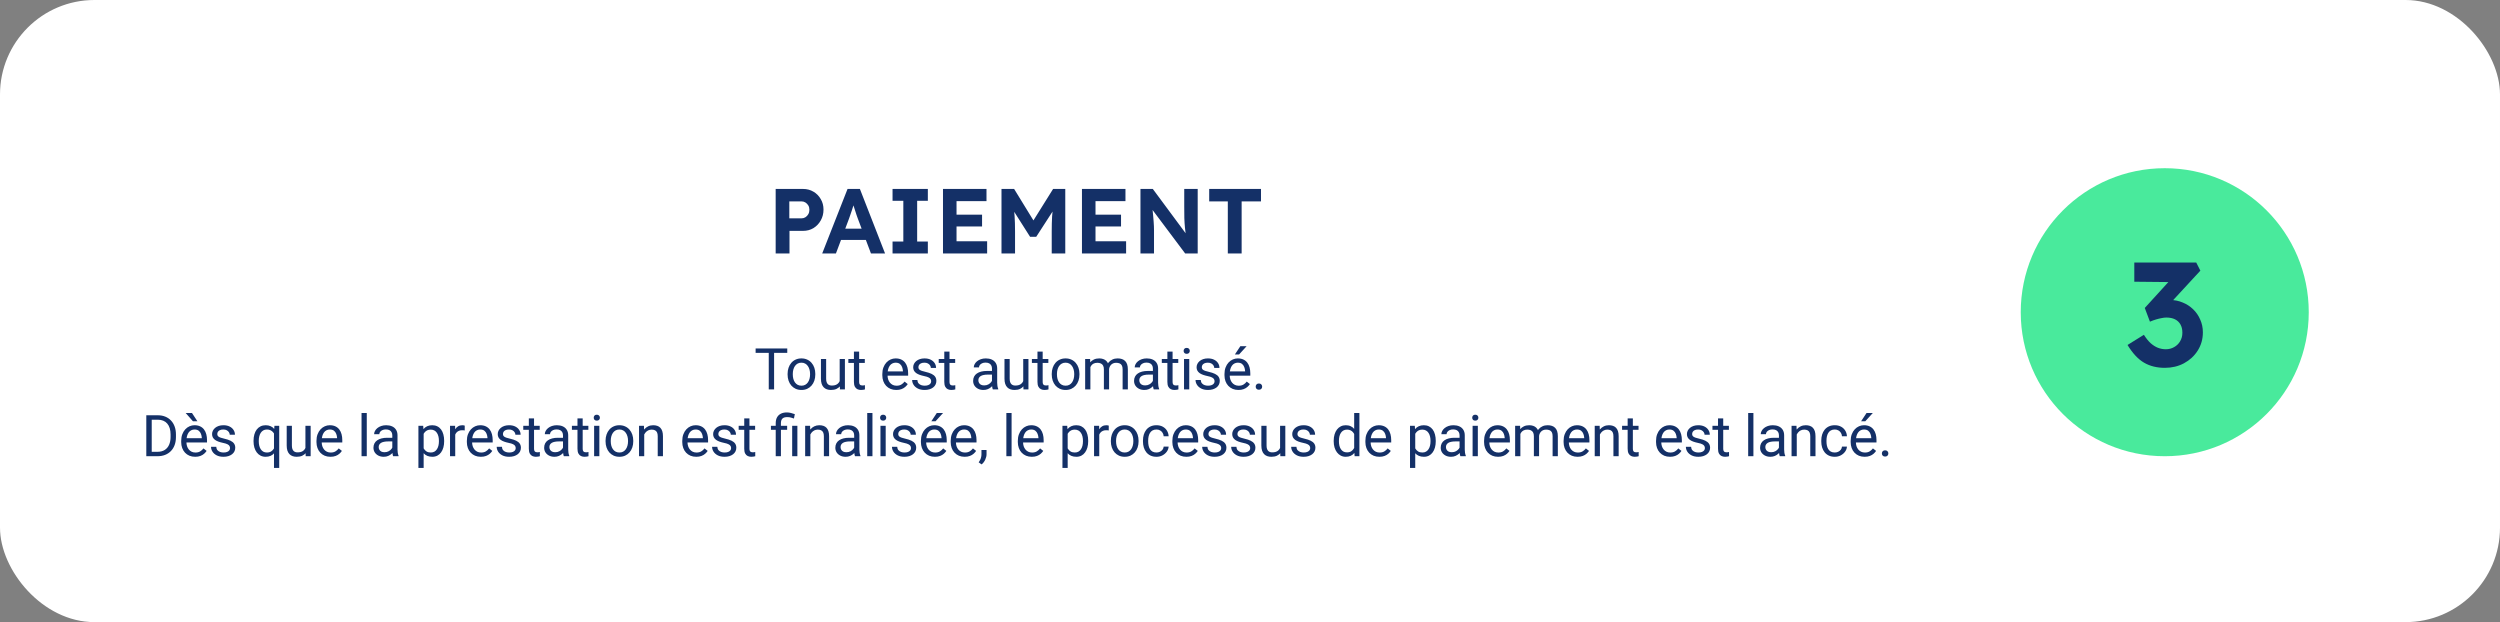
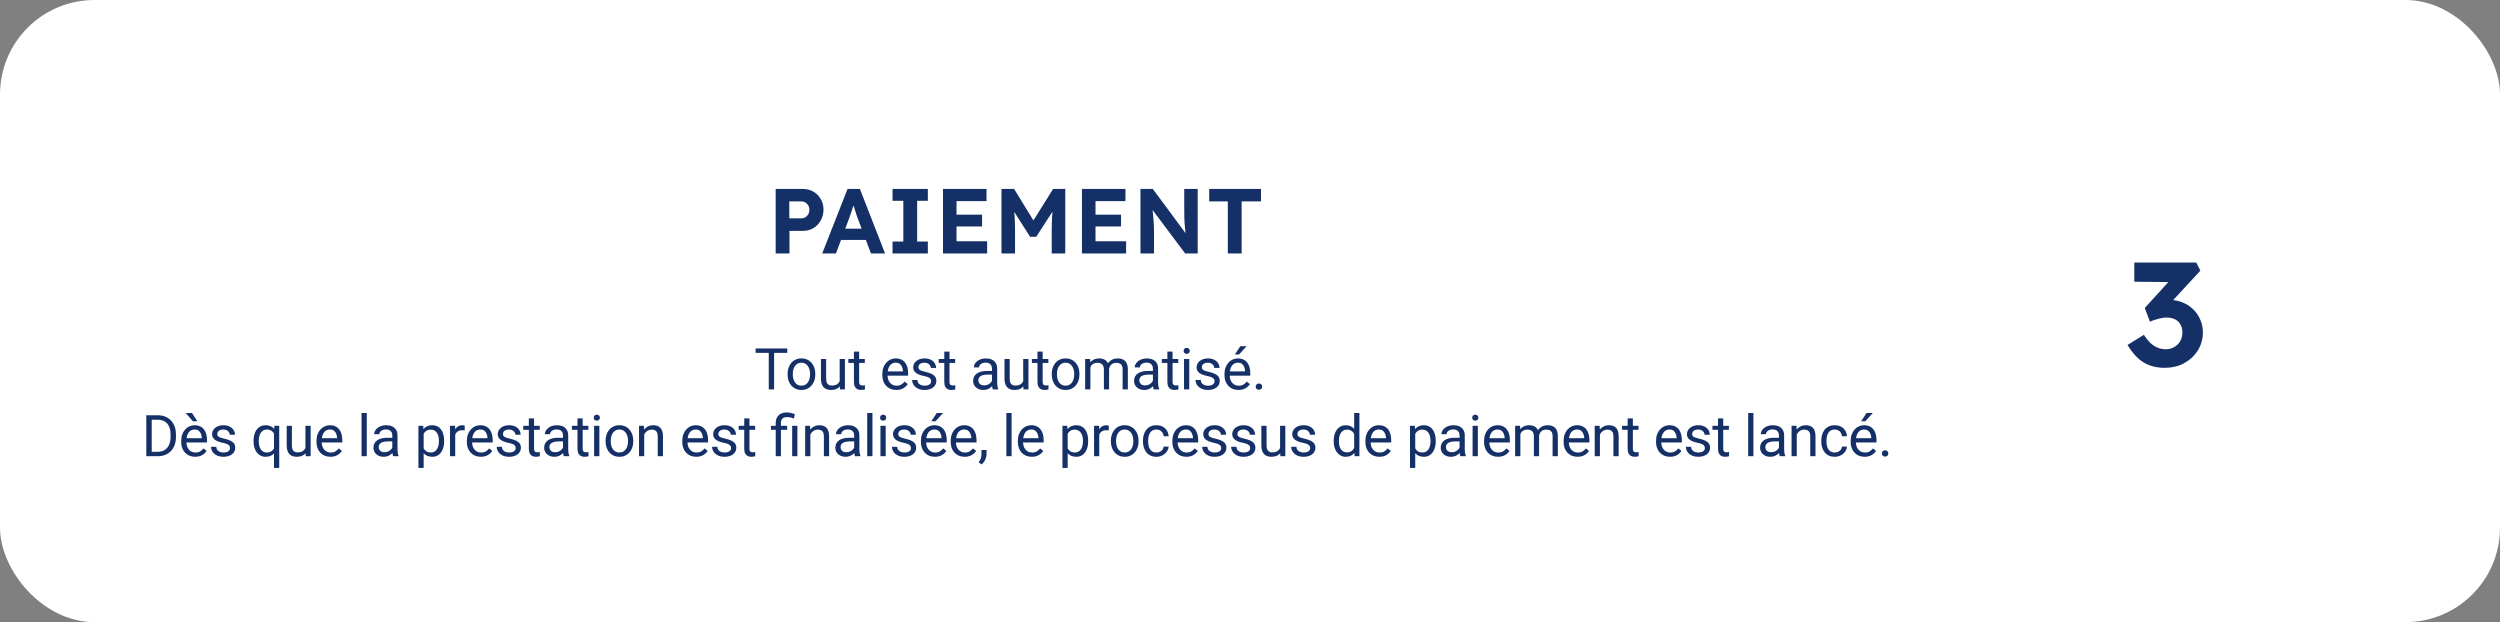
<svg xmlns="http://www.w3.org/2000/svg" width="1085" height="270" viewBox="0 0 1085 270" fill="none">
  <rect x="0" y="0" width="1085" height="270" fill="#808080" stroke="none" />
  <rect width="1085" height="270" rx="41" fill="white" />
  <path d="M335.959 151.227V169H333.639V151.227H335.959ZM341.672 151.227V153.155H327.939V151.227H341.672ZM341.814 162.542V162.262C341.814 161.31 341.953 160.427 342.229 159.613C342.506 158.791 342.905 158.079 343.426 157.477C343.947 156.866 344.577 156.394 345.318 156.061C346.058 155.719 346.889 155.548 347.808 155.548C348.736 155.548 349.57 155.719 350.311 156.061C351.059 156.394 351.694 156.866 352.215 157.477C352.744 158.079 353.147 158.791 353.423 159.613C353.7 160.427 353.838 161.31 353.838 162.262V162.542C353.838 163.495 353.7 164.378 353.423 165.191C353.147 166.005 352.744 166.717 352.215 167.328C351.694 167.93 351.063 168.402 350.323 168.744C349.59 169.077 348.76 169.244 347.833 169.244C346.905 169.244 346.071 169.077 345.33 168.744C344.59 168.402 343.955 167.93 343.426 167.328C342.905 166.717 342.506 166.005 342.229 165.191C341.953 164.378 341.814 163.495 341.814 162.542ZM344.073 162.262V162.542C344.073 163.202 344.15 163.824 344.305 164.41C344.459 164.988 344.691 165.501 345 165.948C345.318 166.396 345.713 166.75 346.185 167.01C346.657 167.263 347.206 167.389 347.833 167.389C348.451 167.389 348.992 167.263 349.456 167.01C349.928 166.75 350.319 166.396 350.628 165.948C350.937 165.501 351.169 164.988 351.324 164.41C351.486 163.824 351.568 163.202 351.568 162.542V162.262C351.568 161.611 351.486 160.996 351.324 160.418C351.169 159.833 350.933 159.316 350.616 158.868C350.306 158.412 349.916 158.054 349.444 157.794C348.98 157.534 348.435 157.403 347.808 157.403C347.19 157.403 346.644 157.534 346.172 157.794C345.708 158.054 345.318 158.412 345 158.868C344.691 159.316 344.459 159.833 344.305 160.418C344.15 160.996 344.073 161.611 344.073 162.262ZM364.418 165.948V155.792H366.689V169H364.528L364.418 165.948ZM364.845 163.165L365.785 163.141C365.785 164.02 365.692 164.833 365.505 165.582C365.326 166.323 365.033 166.965 364.626 167.511C364.219 168.056 363.686 168.483 363.027 168.792C362.367 169.094 361.566 169.244 360.622 169.244C359.979 169.244 359.389 169.151 358.852 168.963C358.323 168.776 357.867 168.487 357.485 168.097C357.102 167.706 356.805 167.197 356.593 166.571C356.39 165.944 356.288 165.191 356.288 164.312V155.792H358.547V164.337C358.547 164.931 358.612 165.423 358.742 165.814C358.88 166.196 359.063 166.502 359.291 166.729C359.527 166.949 359.788 167.104 360.072 167.193C360.365 167.283 360.667 167.328 360.976 167.328C361.936 167.328 362.697 167.145 363.258 166.778C363.82 166.404 364.223 165.903 364.467 165.277C364.719 164.642 364.845 163.938 364.845 163.165ZM375.327 155.792V157.525H368.186V155.792H375.327ZM370.603 152.582H372.862V165.729C372.862 166.176 372.931 166.514 373.069 166.742C373.208 166.97 373.387 167.12 373.606 167.193C373.826 167.267 374.062 167.303 374.314 167.303C374.501 167.303 374.697 167.287 374.9 167.254C375.112 167.214 375.271 167.181 375.376 167.157L375.389 169C375.209 169.057 374.973 169.11 374.681 169.159C374.396 169.216 374.05 169.244 373.643 169.244C373.09 169.244 372.581 169.134 372.117 168.915C371.653 168.695 371.283 168.329 371.006 167.816C370.738 167.295 370.603 166.595 370.603 165.716V152.582ZM388.992 169.244C388.072 169.244 387.238 169.09 386.489 168.78C385.749 168.463 385.11 168.019 384.573 167.45C384.044 166.88 383.637 166.205 383.352 165.423C383.067 164.642 382.925 163.788 382.925 162.86V162.347C382.925 161.273 383.084 160.317 383.401 159.479C383.718 158.632 384.15 157.916 384.695 157.33C385.24 156.744 385.859 156.301 386.55 156C387.242 155.698 387.958 155.548 388.699 155.548C389.643 155.548 390.457 155.711 391.14 156.036C391.832 156.362 392.398 156.817 392.837 157.403C393.277 157.981 393.602 158.665 393.814 159.454C394.025 160.235 394.131 161.09 394.131 162.018V163.031H384.268V161.188H391.873V161.017C391.84 160.431 391.718 159.861 391.507 159.308C391.303 158.754 390.978 158.299 390.53 157.94C390.082 157.582 389.472 157.403 388.699 157.403C388.186 157.403 387.714 157.513 387.283 157.733C386.852 157.944 386.481 158.262 386.172 158.685C385.863 159.108 385.623 159.625 385.452 160.235C385.281 160.846 385.195 161.55 385.195 162.347V162.86C385.195 163.486 385.281 164.076 385.452 164.63C385.631 165.175 385.887 165.655 386.221 166.07C386.563 166.485 386.974 166.811 387.454 167.047C387.942 167.283 388.495 167.401 389.114 167.401C389.911 167.401 390.587 167.238 391.14 166.913C391.694 166.587 392.178 166.152 392.593 165.606L393.96 166.693C393.675 167.124 393.313 167.535 392.874 167.926C392.434 168.316 391.893 168.634 391.25 168.878C390.615 169.122 389.863 169.244 388.992 169.244ZM404.125 165.497C404.125 165.171 404.052 164.87 403.905 164.593C403.767 164.308 403.478 164.052 403.038 163.824C402.607 163.588 401.956 163.385 401.085 163.214C400.353 163.059 399.69 162.876 399.096 162.665C398.51 162.453 398.009 162.197 397.594 161.896C397.187 161.594 396.874 161.24 396.654 160.833C396.434 160.427 396.325 159.951 396.325 159.405C396.325 158.884 396.438 158.392 396.666 157.928C396.902 157.464 397.232 157.053 397.655 156.695C398.086 156.337 398.603 156.056 399.205 155.853C399.808 155.65 400.479 155.548 401.22 155.548C402.278 155.548 403.181 155.735 403.93 156.109C404.678 156.484 405.252 156.984 405.651 157.611C406.049 158.229 406.249 158.917 406.249 159.674H403.991C403.991 159.308 403.881 158.954 403.661 158.612C403.449 158.262 403.136 157.973 402.721 157.745C402.314 157.517 401.814 157.403 401.22 157.403C400.593 157.403 400.084 157.501 399.694 157.696C399.311 157.883 399.03 158.124 398.851 158.417C398.681 158.709 398.595 159.019 398.595 159.344C398.595 159.588 398.636 159.808 398.717 160.003C398.807 160.191 398.961 160.366 399.181 160.528C399.401 160.683 399.71 160.829 400.109 160.968C400.507 161.106 401.016 161.244 401.635 161.383C402.717 161.627 403.608 161.92 404.308 162.262C405.008 162.604 405.529 163.023 405.87 163.519C406.212 164.015 406.383 164.618 406.383 165.326C406.383 165.903 406.261 166.432 406.017 166.913C405.781 167.393 405.435 167.808 404.979 168.158C404.532 168.5 403.995 168.768 403.368 168.963C402.75 169.151 402.054 169.244 401.281 169.244C400.117 169.244 399.132 169.037 398.327 168.622C397.521 168.207 396.91 167.669 396.495 167.01C396.08 166.351 395.873 165.655 395.873 164.923H398.143C398.176 165.541 398.355 166.034 398.681 166.4C399.006 166.758 399.405 167.014 399.877 167.169C400.349 167.315 400.817 167.389 401.281 167.389C401.899 167.389 402.416 167.307 402.831 167.145C403.254 166.982 403.576 166.758 403.795 166.473C404.015 166.188 404.125 165.863 404.125 165.497ZM414.546 155.792V157.525H407.405V155.792H414.546ZM409.822 152.582H412.08V165.729C412.08 166.176 412.149 166.514 412.288 166.742C412.426 166.97 412.605 167.12 412.825 167.193C413.044 167.267 413.28 167.303 413.533 167.303C413.72 167.303 413.915 167.287 414.119 167.254C414.33 167.214 414.489 167.181 414.595 167.157L414.607 169C414.428 169.057 414.192 169.11 413.899 169.159C413.614 169.216 413.268 169.244 412.861 169.244C412.308 169.244 411.799 169.134 411.335 168.915C410.872 168.695 410.501 168.329 410.225 167.816C409.956 167.295 409.822 166.595 409.822 165.716V152.582ZM430.517 166.742V159.942C430.517 159.422 430.412 158.97 430.2 158.587C429.997 158.197 429.687 157.896 429.272 157.684C428.857 157.472 428.345 157.367 427.734 157.367C427.165 157.367 426.664 157.464 426.233 157.66C425.81 157.855 425.476 158.111 425.232 158.429C424.996 158.746 424.878 159.088 424.878 159.454H422.619C422.619 158.982 422.742 158.514 422.986 158.05C423.23 157.586 423.58 157.167 424.035 156.793C424.499 156.41 425.053 156.109 425.696 155.89C426.347 155.662 427.071 155.548 427.868 155.548C428.829 155.548 429.675 155.711 430.408 156.036C431.148 156.362 431.726 156.854 432.141 157.513C432.564 158.164 432.776 158.982 432.776 159.967V166.119C432.776 166.559 432.812 167.027 432.886 167.523C432.967 168.019 433.085 168.447 433.24 168.805V169H430.884C430.77 168.74 430.68 168.394 430.615 167.962C430.55 167.523 430.517 167.116 430.517 166.742ZM430.908 160.992L430.932 162.579H428.65C428.007 162.579 427.433 162.632 426.929 162.738C426.424 162.835 426.001 162.986 425.659 163.189C425.317 163.393 425.057 163.649 424.878 163.958C424.699 164.26 424.609 164.614 424.609 165.021C424.609 165.436 424.703 165.814 424.89 166.156C425.077 166.498 425.358 166.77 425.732 166.974C426.115 167.169 426.583 167.267 427.136 167.267C427.828 167.267 428.438 167.12 428.967 166.827C429.496 166.534 429.915 166.176 430.224 165.753C430.542 165.33 430.713 164.919 430.737 164.52L431.702 165.606C431.645 165.948 431.49 166.327 431.238 166.742C430.985 167.157 430.648 167.556 430.224 167.938C429.809 168.312 429.313 168.626 428.735 168.878C428.166 169.122 427.523 169.244 426.806 169.244C425.911 169.244 425.126 169.069 424.451 168.719C423.783 168.369 423.262 167.901 422.888 167.315C422.522 166.721 422.339 166.058 422.339 165.326C422.339 164.618 422.477 163.995 422.754 163.458C423.03 162.913 423.429 162.461 423.95 162.103C424.471 161.737 425.098 161.46 425.83 161.273C426.562 161.086 427.38 160.992 428.284 160.992H430.908ZM444.076 165.948V155.792H446.346V169H444.186L444.076 165.948ZM444.503 163.165L445.443 163.141C445.443 164.02 445.349 164.833 445.162 165.582C444.983 166.323 444.69 166.965 444.283 167.511C443.876 168.056 443.343 168.483 442.684 168.792C442.025 169.094 441.223 169.244 440.279 169.244C439.636 169.244 439.046 169.151 438.509 168.963C437.98 168.776 437.525 168.487 437.142 168.097C436.76 167.706 436.463 167.197 436.251 166.571C436.048 165.944 435.946 165.191 435.946 164.312V155.792H438.204V164.337C438.204 164.931 438.269 165.423 438.399 165.814C438.538 166.196 438.721 166.502 438.949 166.729C439.185 166.949 439.445 167.104 439.73 167.193C440.023 167.283 440.324 167.328 440.633 167.328C441.594 167.328 442.354 167.145 442.916 166.778C443.478 166.404 443.88 165.903 444.125 165.277C444.377 164.642 444.503 163.938 444.503 163.165ZM454.985 155.792V157.525H447.844V155.792H454.985ZM450.261 152.582H452.519V165.729C452.519 166.176 452.588 166.514 452.727 166.742C452.865 166.97 453.044 167.12 453.264 167.193C453.484 167.267 453.72 167.303 453.972 167.303C454.159 167.303 454.354 167.287 454.558 167.254C454.769 167.214 454.928 167.181 455.034 167.157L455.046 169C454.867 169.057 454.631 169.11 454.338 169.159C454.053 169.216 453.707 169.244 453.3 169.244C452.747 169.244 452.238 169.134 451.775 168.915C451.311 168.695 450.94 168.329 450.664 167.816C450.395 167.295 450.261 166.595 450.261 165.716V152.582ZM456.458 162.542V162.262C456.458 161.31 456.597 160.427 456.873 159.613C457.15 158.791 457.549 158.079 458.07 157.477C458.591 156.866 459.221 156.394 459.962 156.061C460.702 155.719 461.532 155.548 462.452 155.548C463.38 155.548 464.214 155.719 464.954 156.061C465.703 156.394 466.338 156.866 466.859 157.477C467.388 158.079 467.791 158.791 468.067 159.613C468.344 160.427 468.482 161.31 468.482 162.262V162.542C468.482 163.495 468.344 164.378 468.067 165.191C467.791 166.005 467.388 166.717 466.859 167.328C466.338 167.93 465.707 168.402 464.967 168.744C464.234 169.077 463.404 169.244 462.476 169.244C461.549 169.244 460.715 169.077 459.974 168.744C459.233 168.402 458.599 167.93 458.07 167.328C457.549 166.717 457.15 166.005 456.873 165.191C456.597 164.378 456.458 163.495 456.458 162.542ZM458.717 162.262V162.542C458.717 163.202 458.794 163.824 458.949 164.41C459.103 164.988 459.335 165.501 459.644 165.948C459.962 166.396 460.356 166.75 460.828 167.01C461.3 167.263 461.85 167.389 462.476 167.389C463.095 167.389 463.636 167.263 464.1 167.01C464.572 166.75 464.963 166.396 465.272 165.948C465.581 165.501 465.813 164.988 465.968 164.41C466.13 163.824 466.212 163.202 466.212 162.542V162.262C466.212 161.611 466.13 160.996 465.968 160.418C465.813 159.833 465.577 159.316 465.26 158.868C464.95 158.412 464.56 158.054 464.088 157.794C463.624 157.534 463.079 157.403 462.452 157.403C461.834 157.403 461.288 157.534 460.816 157.794C460.352 158.054 459.962 158.412 459.644 158.868C459.335 159.316 459.103 159.833 458.949 160.418C458.794 160.996 458.717 161.611 458.717 162.262ZM473.227 158.417V169H470.957V155.792H473.105L473.227 158.417ZM472.763 161.896L471.713 161.859C471.722 160.956 471.84 160.121 472.067 159.356C472.295 158.583 472.633 157.912 473.081 157.342C473.528 156.773 474.086 156.333 474.753 156.024C475.42 155.707 476.193 155.548 477.072 155.548C477.691 155.548 478.26 155.637 478.781 155.816C479.302 155.987 479.754 156.26 480.136 156.634C480.519 157.009 480.816 157.489 481.027 158.075C481.239 158.661 481.345 159.369 481.345 160.199V169H479.086V160.309C479.086 159.617 478.968 159.063 478.732 158.648C478.505 158.233 478.179 157.932 477.756 157.745C477.333 157.55 476.836 157.452 476.267 157.452C475.599 157.452 475.042 157.57 474.594 157.806C474.147 158.042 473.789 158.368 473.52 158.783C473.251 159.198 473.056 159.674 472.934 160.211C472.82 160.74 472.763 161.301 472.763 161.896ZM481.32 160.65L479.807 161.114C479.815 160.39 479.933 159.694 480.161 159.027C480.397 158.36 480.734 157.765 481.174 157.245C481.621 156.724 482.171 156.313 482.822 156.012C483.473 155.702 484.217 155.548 485.056 155.548C485.764 155.548 486.39 155.641 486.936 155.829C487.489 156.016 487.953 156.305 488.327 156.695C488.71 157.078 488.999 157.57 489.194 158.172C489.389 158.775 489.487 159.491 489.487 160.321V169H487.216V160.296C487.216 159.556 487.098 158.982 486.862 158.575C486.634 158.16 486.309 157.871 485.886 157.708C485.471 157.538 484.974 157.452 484.396 157.452C483.9 157.452 483.461 157.538 483.078 157.708C482.696 157.879 482.374 158.115 482.114 158.417C481.853 158.709 481.654 159.047 481.516 159.43C481.385 159.812 481.32 160.219 481.32 160.65ZM500.36 166.742V159.942C500.36 159.422 500.254 158.97 500.042 158.587C499.839 158.197 499.529 157.896 499.114 157.684C498.699 157.472 498.187 157.367 497.576 157.367C497.007 157.367 496.506 157.464 496.075 157.66C495.652 157.855 495.318 158.111 495.074 158.429C494.838 158.746 494.72 159.088 494.72 159.454H492.462C492.462 158.982 492.584 158.514 492.828 158.05C493.072 157.586 493.422 157.167 493.878 156.793C494.341 156.41 494.895 156.109 495.538 155.89C496.189 155.662 496.913 155.548 497.711 155.548C498.671 155.548 499.517 155.711 500.25 156.036C500.99 156.362 501.568 156.854 501.983 157.513C502.406 158.164 502.618 158.982 502.618 159.967V166.119C502.618 166.559 502.654 167.027 502.728 167.523C502.809 168.019 502.927 168.447 503.082 168.805V169H500.726C500.612 168.74 500.522 168.394 500.457 167.962C500.392 167.523 500.36 167.116 500.36 166.742ZM500.75 160.992L500.775 162.579H498.492C497.849 162.579 497.275 162.632 496.771 162.738C496.266 162.835 495.843 162.986 495.501 163.189C495.159 163.393 494.899 163.649 494.72 163.958C494.541 164.26 494.451 164.614 494.451 165.021C494.451 165.436 494.545 165.814 494.732 166.156C494.919 166.498 495.2 166.77 495.574 166.974C495.957 167.169 496.425 167.267 496.978 167.267C497.67 167.267 498.28 167.12 498.809 166.827C499.338 166.534 499.757 166.176 500.067 165.753C500.384 165.33 500.555 164.919 500.579 164.52L501.544 165.606C501.487 165.948 501.332 166.327 501.08 166.742C500.827 167.157 500.49 167.556 500.067 167.938C499.652 168.312 499.155 168.626 498.577 168.878C498.008 169.122 497.365 169.244 496.649 169.244C495.753 169.244 494.968 169.069 494.293 168.719C493.625 168.369 493.105 167.901 492.73 167.315C492.364 166.721 492.181 166.058 492.181 165.326C492.181 164.618 492.319 163.995 492.596 163.458C492.873 162.913 493.271 162.461 493.792 162.103C494.313 161.737 494.94 161.46 495.672 161.273C496.404 161.086 497.222 160.992 498.126 160.992H500.75ZM511.367 155.792V157.525H504.225V155.792H511.367ZM506.642 152.582H508.901V165.729C508.901 166.176 508.97 166.514 509.108 166.742C509.247 166.97 509.426 167.12 509.645 167.193C509.865 167.267 510.101 167.303 510.353 167.303C510.541 167.303 510.736 167.287 510.939 167.254C511.151 167.214 511.31 167.181 511.415 167.157L511.428 169C511.249 169.057 511.013 169.11 510.72 169.159C510.435 169.216 510.089 169.244 509.682 169.244C509.129 169.244 508.62 169.134 508.156 168.915C507.692 168.695 507.322 168.329 507.045 167.816C506.777 167.295 506.642 166.595 506.642 165.716V152.582ZM516.136 155.792V169H513.865V155.792H516.136ZM513.694 152.289C513.694 151.922 513.804 151.613 514.024 151.361C514.252 151.109 514.585 150.982 515.025 150.982C515.456 150.982 515.786 151.109 516.014 151.361C516.25 151.613 516.368 151.922 516.368 152.289C516.368 152.639 516.25 152.94 516.014 153.192C515.786 153.436 515.456 153.558 515.025 153.558C514.585 153.558 514.252 153.436 514.024 153.192C513.804 152.94 513.694 152.639 513.694 152.289ZM527.118 165.497C527.118 165.171 527.045 164.87 526.899 164.593C526.76 164.308 526.471 164.052 526.032 163.824C525.601 163.588 524.95 163.385 524.079 163.214C523.346 163.059 522.683 162.876 522.089 162.665C521.503 162.453 521.003 162.197 520.588 161.896C520.181 161.594 519.867 161.24 519.648 160.833C519.428 160.427 519.318 159.951 519.318 159.405C519.318 158.884 519.432 158.392 519.66 157.928C519.896 157.464 520.225 157.053 520.649 156.695C521.08 156.337 521.597 156.056 522.199 155.853C522.801 155.65 523.473 155.548 524.213 155.548C525.271 155.548 526.174 155.735 526.923 156.109C527.672 156.484 528.245 156.984 528.644 157.611C529.043 158.229 529.242 158.917 529.242 159.674H526.984C526.984 159.308 526.874 158.954 526.654 158.612C526.443 158.262 526.13 157.973 525.715 157.745C525.308 157.517 524.807 157.403 524.213 157.403C523.586 157.403 523.078 157.501 522.687 157.696C522.305 157.883 522.024 158.124 521.845 158.417C521.674 158.709 521.589 159.019 521.589 159.344C521.589 159.588 521.629 159.808 521.711 160.003C521.8 160.191 521.955 160.366 522.174 160.528C522.394 160.683 522.703 160.829 523.102 160.968C523.501 161.106 524.01 161.244 524.628 161.383C525.71 161.627 526.602 161.92 527.301 162.262C528.001 162.604 528.522 163.023 528.864 163.519C529.206 164.015 529.377 164.618 529.377 165.326C529.377 165.903 529.255 166.432 529.01 166.913C528.774 167.393 528.429 167.808 527.973 168.158C527.525 168.5 526.988 168.768 526.362 168.963C525.743 169.151 525.047 169.244 524.274 169.244C523.11 169.244 522.126 169.037 521.32 168.622C520.514 168.207 519.904 167.669 519.489 167.01C519.074 166.351 518.866 165.655 518.866 164.923H521.137C521.169 165.541 521.348 166.034 521.674 166.4C522 166.758 522.398 167.014 522.87 167.169C523.342 167.315 523.81 167.389 524.274 167.389C524.893 167.389 525.409 167.307 525.824 167.145C526.248 166.982 526.569 166.758 526.789 166.473C527.008 166.188 527.118 165.863 527.118 165.497ZM537.491 169.244C536.571 169.244 535.737 169.09 534.988 168.78C534.248 168.463 533.609 168.019 533.072 167.45C532.543 166.88 532.136 166.205 531.851 165.423C531.566 164.642 531.424 163.788 531.424 162.86V162.347C531.424 161.273 531.582 160.317 531.9 159.479C532.217 158.632 532.648 157.916 533.194 157.33C533.739 156.744 534.357 156.301 535.049 156C535.741 155.698 536.457 155.548 537.198 155.548C538.142 155.548 538.955 155.711 539.639 156.036C540.331 156.362 540.896 156.817 541.336 157.403C541.775 157.981 542.101 158.665 542.312 159.454C542.524 160.235 542.63 161.09 542.63 162.018V163.031H532.766V161.188H540.371V161.017C540.339 160.431 540.217 159.861 540.005 159.308C539.802 158.754 539.476 158.299 539.029 157.94C538.581 157.582 537.971 157.403 537.198 157.403C536.685 157.403 536.213 157.513 535.782 157.733C535.35 157.944 534.98 158.262 534.671 158.685C534.362 159.108 534.121 159.625 533.951 160.235C533.78 160.846 533.694 161.55 533.694 162.347V162.86C533.694 163.486 533.78 164.076 533.951 164.63C534.13 165.175 534.386 165.655 534.72 166.07C535.061 166.485 535.472 166.811 535.952 167.047C536.441 167.283 536.994 167.401 537.613 167.401C538.41 167.401 539.086 167.238 539.639 166.913C540.192 166.587 540.677 166.152 541.092 165.606L542.459 166.693C542.174 167.124 541.812 167.535 541.372 167.926C540.933 168.316 540.392 168.634 539.749 168.878C539.114 169.122 538.361 169.244 537.491 169.244ZM535.94 153.839L538.308 150.25H541.031L537.759 153.839H535.94ZM544.97 167.804C544.97 167.421 545.088 167.1 545.324 166.839C545.568 166.571 545.918 166.437 546.374 166.437C546.829 166.437 547.175 166.571 547.411 166.839C547.655 167.1 547.777 167.421 547.777 167.804C547.777 168.178 547.655 168.495 547.411 168.756C547.175 169.016 546.829 169.146 546.374 169.146C545.918 169.146 545.568 169.016 545.324 168.756C545.088 168.495 544.97 168.178 544.97 167.804ZM68.303 198H64.592L64.617 196.083H68.303C69.573 196.083 70.631 195.819 71.477 195.29C72.324 194.753 72.958 194.004 73.382 193.044C73.813 192.076 74.028 190.944 74.028 189.65V188.564C74.028 187.547 73.906 186.643 73.662 185.854C73.418 185.056 73.06 184.385 72.588 183.84C72.116 183.286 71.538 182.867 70.855 182.583C70.179 182.298 69.402 182.155 68.523 182.155H64.519V180.227H68.523C69.687 180.227 70.749 180.422 71.709 180.812C72.669 181.195 73.495 181.752 74.187 182.485C74.887 183.209 75.424 184.088 75.799 185.122C76.173 186.147 76.36 187.303 76.36 188.588V189.65C76.36 190.936 76.173 192.096 75.799 193.129C75.424 194.155 74.883 195.03 74.175 195.754C73.475 196.478 72.629 197.036 71.636 197.426C70.651 197.809 69.54 198 68.303 198ZM65.85 180.227V198H63.494V180.227H65.85ZM84.706 198.244C83.786 198.244 82.952 198.09 82.203 197.78C81.463 197.463 80.824 197.019 80.287 196.45C79.758 195.88 79.351 195.205 79.066 194.423C78.781 193.642 78.639 192.788 78.639 191.86V191.347C78.639 190.273 78.798 189.317 79.115 188.479C79.432 187.632 79.864 186.916 80.409 186.33C80.954 185.744 81.573 185.301 82.264 185C82.956 184.698 83.672 184.548 84.413 184.548C85.357 184.548 86.171 184.711 86.854 185.036C87.546 185.362 88.112 185.817 88.551 186.403C88.99 186.981 89.316 187.665 89.528 188.454C89.739 189.235 89.845 190.09 89.845 191.018V192.031H79.982V190.188H87.587V190.017C87.554 189.431 87.432 188.861 87.221 188.308C87.017 187.754 86.692 187.299 86.244 186.94C85.796 186.582 85.186 186.403 84.413 186.403C83.9 186.403 83.428 186.513 82.997 186.733C82.566 186.944 82.195 187.262 81.886 187.685C81.577 188.108 81.337 188.625 81.166 189.235C80.995 189.846 80.909 190.55 80.909 191.347V191.86C80.909 192.486 80.995 193.076 81.166 193.63C81.345 194.175 81.601 194.655 81.935 195.07C82.277 195.485 82.688 195.811 83.168 196.047C83.656 196.283 84.21 196.401 84.828 196.401C85.626 196.401 86.301 196.238 86.854 195.913C87.408 195.587 87.892 195.152 88.307 194.606L89.674 195.693C89.389 196.124 89.027 196.535 88.588 196.926C88.148 197.316 87.607 197.634 86.964 197.878C86.329 198.122 85.577 198.244 84.706 198.244ZM83.326 179.25L85.682 182.839H83.742L80.592 179.25H83.326ZM99.839 194.497C99.839 194.171 99.766 193.87 99.619 193.593C99.481 193.308 99.192 193.052 98.752 192.824C98.321 192.588 97.67 192.385 96.799 192.214C96.067 192.059 95.404 191.876 94.81 191.665C94.224 191.453 93.723 191.197 93.308 190.896C92.901 190.594 92.588 190.24 92.368 189.833C92.148 189.427 92.039 188.951 92.039 188.405C92.039 187.884 92.153 187.392 92.38 186.928C92.616 186.464 92.946 186.053 93.369 185.695C93.8 185.337 94.317 185.056 94.919 184.853C95.522 184.65 96.193 184.548 96.934 184.548C97.992 184.548 98.895 184.735 99.644 185.109C100.392 185.484 100.966 185.984 101.365 186.611C101.763 187.229 101.963 187.917 101.963 188.674H99.705C99.705 188.308 99.595 187.954 99.375 187.612C99.163 187.262 98.85 186.973 98.435 186.745C98.028 186.517 97.528 186.403 96.934 186.403C96.307 186.403 95.798 186.501 95.408 186.696C95.025 186.883 94.745 187.124 94.565 187.417C94.394 187.709 94.309 188.019 94.309 188.344C94.309 188.588 94.35 188.808 94.431 189.003C94.521 189.191 94.675 189.366 94.895 189.528C95.115 189.683 95.424 189.829 95.823 189.968C96.222 190.106 96.73 190.244 97.349 190.383C98.431 190.627 99.322 190.92 100.022 191.262C100.722 191.604 101.243 192.023 101.584 192.519C101.926 193.015 102.097 193.618 102.097 194.326C102.097 194.903 101.975 195.432 101.731 195.913C101.495 196.393 101.149 196.808 100.693 197.158C100.246 197.5 99.709 197.768 99.082 197.963C98.463 198.151 97.768 198.244 96.995 198.244C95.831 198.244 94.846 198.037 94.04 197.622C93.235 197.207 92.624 196.669 92.21 196.01C91.794 195.351 91.587 194.655 91.587 193.923H93.857C93.89 194.541 94.069 195.034 94.394 195.4C94.72 195.758 95.119 196.014 95.591 196.169C96.063 196.315 96.531 196.389 96.995 196.389C97.613 196.389 98.13 196.307 98.545 196.145C98.968 195.982 99.29 195.758 99.509 195.473C99.729 195.188 99.839 194.863 99.839 194.497ZM118.911 203.078V187.331L119.106 184.792H121.181V203.078H118.911ZM110.036 191.542V191.286C110.036 190.277 110.154 189.361 110.39 188.54C110.626 187.709 110.972 186.997 111.428 186.403C111.884 185.809 112.433 185.354 113.076 185.036C113.727 184.711 114.468 184.548 115.298 184.548C116.128 184.548 116.856 184.694 117.483 184.987C118.118 185.272 118.655 185.691 119.094 186.245C119.542 186.79 119.896 187.449 120.156 188.222C120.416 188.995 120.596 189.87 120.693 190.847V191.97C120.604 192.938 120.429 193.809 120.168 194.582C119.908 195.355 119.554 196.014 119.106 196.56C118.667 197.105 118.126 197.524 117.483 197.817C116.848 198.102 116.111 198.244 115.273 198.244C114.459 198.244 113.727 198.077 113.076 197.744C112.433 197.41 111.884 196.942 111.428 196.34C110.98 195.738 110.635 195.03 110.39 194.216C110.154 193.394 110.036 192.503 110.036 191.542ZM112.307 191.286V191.542C112.307 192.202 112.376 192.824 112.514 193.41C112.653 193.988 112.864 194.501 113.149 194.948C113.442 195.396 113.808 195.75 114.248 196.01C114.695 196.263 115.224 196.389 115.835 196.389C116.583 196.389 117.206 196.226 117.702 195.9C118.207 195.575 118.61 195.148 118.911 194.619C119.212 194.082 119.444 193.508 119.607 192.897V189.956C119.517 189.508 119.375 189.073 119.18 188.649C118.992 188.226 118.748 187.848 118.447 187.514C118.146 187.172 117.78 186.904 117.348 186.708C116.925 186.505 116.429 186.403 115.859 186.403C115.241 186.403 114.708 186.534 114.26 186.794C113.812 187.054 113.442 187.412 113.149 187.868C112.864 188.316 112.653 188.833 112.514 189.418C112.376 190.004 112.307 190.627 112.307 191.286ZM132.555 194.948V184.792H134.825V198H132.665L132.555 194.948ZM132.982 192.165L133.922 192.141C133.922 193.02 133.828 193.833 133.641 194.582C133.462 195.323 133.169 195.965 132.762 196.511C132.355 197.056 131.822 197.483 131.163 197.792C130.504 198.094 129.702 198.244 128.758 198.244C128.115 198.244 127.525 198.151 126.988 197.963C126.459 197.776 126.004 197.487 125.621 197.097C125.239 196.706 124.942 196.197 124.73 195.571C124.527 194.944 124.425 194.191 124.425 193.312V184.792H126.683V193.337C126.683 193.931 126.748 194.423 126.878 194.814C127.017 195.196 127.2 195.502 127.428 195.729C127.664 195.949 127.924 196.104 128.209 196.193C128.502 196.283 128.803 196.328 129.112 196.328C130.073 196.328 130.833 196.145 131.395 195.778C131.957 195.404 132.359 194.903 132.604 194.277C132.856 193.642 132.982 192.938 132.982 192.165ZM143.415 198.244C142.496 198.244 141.661 198.09 140.913 197.78C140.172 197.463 139.533 197.019 138.996 196.45C138.467 195.88 138.06 195.205 137.776 194.423C137.491 193.642 137.348 192.788 137.348 191.86V191.347C137.348 190.273 137.507 189.317 137.824 188.479C138.142 187.632 138.573 186.916 139.118 186.33C139.664 185.744 140.282 185.301 140.974 185C141.666 184.698 142.382 184.548 143.122 184.548C144.066 184.548 144.88 184.711 145.564 185.036C146.255 185.362 146.821 185.817 147.26 186.403C147.7 186.981 148.025 187.665 148.237 188.454C148.449 189.235 148.554 190.09 148.554 191.018V192.031H138.691V190.188H146.296V190.017C146.263 189.431 146.141 188.861 145.93 188.308C145.726 187.754 145.401 187.299 144.953 186.94C144.506 186.582 143.895 186.403 143.122 186.403C142.61 186.403 142.138 186.513 141.706 186.733C141.275 186.944 140.905 187.262 140.595 187.685C140.286 188.108 140.046 188.625 139.875 189.235C139.704 189.846 139.619 190.55 139.619 191.347V191.86C139.619 192.486 139.704 193.076 139.875 193.63C140.054 194.175 140.311 194.655 140.644 195.07C140.986 195.485 141.397 195.811 141.877 196.047C142.365 196.283 142.919 196.401 143.537 196.401C144.335 196.401 145.01 196.238 145.564 195.913C146.117 195.587 146.601 195.152 147.016 194.606L148.383 195.693C148.099 196.124 147.736 196.535 147.297 196.926C146.858 197.316 146.316 197.634 145.673 197.878C145.039 198.122 144.286 198.244 143.415 198.244ZM159.179 179.25V198H156.909V179.25H159.179ZM170.259 195.742V188.942C170.259 188.422 170.154 187.97 169.942 187.587C169.739 187.197 169.429 186.896 169.014 186.684C168.599 186.472 168.087 186.367 167.476 186.367C166.907 186.367 166.406 186.464 165.975 186.66C165.552 186.855 165.218 187.111 164.974 187.429C164.738 187.746 164.62 188.088 164.62 188.454H162.361C162.361 187.982 162.484 187.514 162.728 187.05C162.972 186.586 163.322 186.167 163.777 185.793C164.241 185.41 164.795 185.109 165.438 184.89C166.089 184.662 166.813 184.548 167.611 184.548C168.571 184.548 169.417 184.711 170.15 185.036C170.89 185.362 171.468 185.854 171.883 186.513C172.306 187.164 172.518 187.982 172.518 188.967V195.119C172.518 195.559 172.554 196.027 172.628 196.523C172.709 197.019 172.827 197.447 172.982 197.805V198H170.626C170.512 197.74 170.422 197.394 170.357 196.962C170.292 196.523 170.259 196.116 170.259 195.742ZM170.65 189.992L170.674 191.579H168.392C167.749 191.579 167.175 191.632 166.671 191.738C166.166 191.835 165.743 191.986 165.401 192.189C165.059 192.393 164.799 192.649 164.62 192.958C164.441 193.26 164.351 193.614 164.351 194.021C164.351 194.436 164.445 194.814 164.632 195.156C164.819 195.498 165.1 195.77 165.474 195.974C165.857 196.169 166.325 196.267 166.878 196.267C167.57 196.267 168.18 196.12 168.709 195.827C169.238 195.534 169.657 195.176 169.966 194.753C170.284 194.33 170.455 193.919 170.479 193.52L171.444 194.606C171.387 194.948 171.232 195.327 170.98 195.742C170.727 196.157 170.39 196.556 169.966 196.938C169.551 197.312 169.055 197.626 168.477 197.878C167.908 198.122 167.265 198.244 166.548 198.244C165.653 198.244 164.868 198.069 164.193 197.719C163.525 197.369 163.004 196.901 162.63 196.315C162.264 195.721 162.081 195.058 162.081 194.326C162.081 193.618 162.219 192.995 162.496 192.458C162.772 191.913 163.171 191.461 163.692 191.103C164.213 190.737 164.84 190.46 165.572 190.273C166.304 190.086 167.122 189.992 168.026 189.992H170.65ZM183.863 187.331V203.078H181.592V184.792H183.667L183.863 187.331ZM192.762 191.286V191.542C192.762 192.503 192.648 193.394 192.42 194.216C192.192 195.03 191.858 195.738 191.419 196.34C190.988 196.942 190.455 197.41 189.82 197.744C189.185 198.077 188.457 198.244 187.635 198.244C186.797 198.244 186.056 198.106 185.413 197.829C184.77 197.552 184.225 197.15 183.777 196.621C183.33 196.092 182.972 195.457 182.703 194.716C182.443 193.976 182.264 193.142 182.166 192.214V190.847C182.264 189.87 182.447 188.995 182.715 188.222C182.984 187.449 183.338 186.79 183.777 186.245C184.225 185.691 184.766 185.272 185.401 184.987C186.036 184.694 186.768 184.548 187.598 184.548C188.428 184.548 189.165 184.711 189.808 185.036C190.451 185.354 190.992 185.809 191.431 186.403C191.871 186.997 192.2 187.709 192.42 188.54C192.648 189.361 192.762 190.277 192.762 191.286ZM190.491 191.542V191.286C190.491 190.627 190.422 190.008 190.284 189.431C190.145 188.845 189.93 188.332 189.637 187.893C189.352 187.445 188.986 187.095 188.538 186.843C188.09 186.582 187.557 186.452 186.939 186.452C186.369 186.452 185.873 186.55 185.45 186.745C185.035 186.94 184.681 187.205 184.388 187.539C184.095 187.864 183.855 188.238 183.667 188.662C183.488 189.077 183.354 189.508 183.265 189.956V193.117C183.427 193.687 183.655 194.224 183.948 194.729C184.241 195.225 184.632 195.628 185.12 195.937C185.608 196.238 186.223 196.389 186.963 196.389C187.574 196.389 188.099 196.263 188.538 196.01C188.986 195.75 189.352 195.396 189.637 194.948C189.93 194.501 190.145 193.988 190.284 193.41C190.422 192.824 190.491 192.202 190.491 191.542ZM197.568 186.867V198H195.309V184.792H197.507L197.568 186.867ZM201.694 184.719L201.681 186.818C201.494 186.778 201.315 186.753 201.144 186.745C200.981 186.729 200.794 186.721 200.583 186.721C200.062 186.721 199.602 186.802 199.203 186.965C198.805 187.128 198.467 187.355 198.19 187.648C197.913 187.941 197.694 188.291 197.531 188.698C197.376 189.097 197.275 189.536 197.226 190.017L196.591 190.383C196.591 189.585 196.668 188.837 196.823 188.137C196.986 187.437 197.234 186.818 197.568 186.281C197.901 185.736 198.324 185.313 198.837 185.012C199.358 184.702 199.976 184.548 200.693 184.548C200.855 184.548 201.042 184.568 201.254 184.609C201.466 184.641 201.612 184.678 201.694 184.719ZM208.684 198.244C207.765 198.244 206.931 198.09 206.182 197.78C205.441 197.463 204.803 197.019 204.265 196.45C203.736 195.88 203.33 195.205 203.045 194.423C202.76 193.642 202.618 192.788 202.618 191.86V191.347C202.618 190.273 202.776 189.317 203.094 188.479C203.411 187.632 203.842 186.916 204.388 186.33C204.933 185.744 205.551 185.301 206.243 185C206.935 184.698 207.651 184.548 208.391 184.548C209.335 184.548 210.149 184.711 210.833 185.036C211.525 185.362 212.09 185.817 212.53 186.403C212.969 186.981 213.295 187.665 213.506 188.454C213.718 189.235 213.824 190.09 213.824 191.018V192.031H203.96V190.188H211.565V190.017C211.533 189.431 211.411 188.861 211.199 188.308C210.996 187.754 210.67 187.299 210.222 186.94C209.775 186.582 209.165 186.403 208.391 186.403C207.879 186.403 207.407 186.513 206.975 186.733C206.544 186.944 206.174 187.262 205.865 187.685C205.555 188.108 205.315 188.625 205.144 189.235C204.973 189.846 204.888 190.55 204.888 191.347V191.86C204.888 192.486 204.973 193.076 205.144 193.63C205.323 194.175 205.58 194.655 205.913 195.07C206.255 195.485 206.666 195.811 207.146 196.047C207.635 196.283 208.188 196.401 208.806 196.401C209.604 196.401 210.279 196.238 210.833 195.913C211.386 195.587 211.87 195.152 212.285 194.606L213.653 195.693C213.368 196.124 213.006 196.535 212.566 196.926C212.127 197.316 211.586 197.634 210.943 197.878C210.308 198.122 209.555 198.244 208.684 198.244ZM223.817 194.497C223.817 194.171 223.744 193.87 223.598 193.593C223.459 193.308 223.17 193.052 222.731 192.824C222.3 192.588 221.649 192.385 220.778 192.214C220.045 192.059 219.382 191.876 218.788 191.665C218.202 191.453 217.702 191.197 217.287 190.896C216.88 190.594 216.566 190.24 216.347 189.833C216.127 189.427 216.017 188.951 216.017 188.405C216.017 187.884 216.131 187.392 216.359 186.928C216.595 186.464 216.924 186.053 217.348 185.695C217.779 185.337 218.296 185.056 218.898 184.853C219.5 184.65 220.172 184.548 220.912 184.548C221.97 184.548 222.873 184.735 223.622 185.109C224.371 185.484 224.944 185.984 225.343 186.611C225.742 187.229 225.941 187.917 225.941 188.674H223.683C223.683 188.308 223.573 187.954 223.354 187.612C223.142 187.262 222.829 186.973 222.414 186.745C222.007 186.517 221.506 186.403 220.912 186.403C220.285 186.403 219.777 186.501 219.386 186.696C219.004 186.883 218.723 187.124 218.544 187.417C218.373 187.709 218.288 188.019 218.288 188.344C218.288 188.588 218.328 188.808 218.41 189.003C218.499 189.191 218.654 189.366 218.874 189.528C219.093 189.683 219.402 189.829 219.801 189.968C220.2 190.106 220.709 190.244 221.327 190.383C222.409 190.627 223.301 190.92 224 191.262C224.7 191.604 225.221 192.023 225.563 192.519C225.905 193.015 226.076 193.618 226.076 194.326C226.076 194.903 225.954 195.432 225.709 195.913C225.473 196.393 225.128 196.808 224.672 197.158C224.224 197.5 223.687 197.768 223.061 197.963C222.442 198.151 221.746 198.244 220.973 198.244C219.809 198.244 218.825 198.037 218.019 197.622C217.213 197.207 216.603 196.669 216.188 196.01C215.773 195.351 215.565 194.655 215.565 193.923H217.836C217.868 194.541 218.048 195.034 218.373 195.4C218.699 195.758 219.097 196.014 219.569 196.169C220.041 196.315 220.509 196.389 220.973 196.389C221.592 196.389 222.108 196.307 222.523 196.145C222.947 195.982 223.268 195.758 223.488 195.473C223.708 195.188 223.817 194.863 223.817 194.497ZM234.238 184.792V186.525H227.097V184.792H234.238ZM229.514 181.582H231.773V194.729C231.773 195.176 231.842 195.514 231.98 195.742C232.118 195.97 232.298 196.12 232.517 196.193C232.737 196.267 232.973 196.303 233.225 196.303C233.412 196.303 233.608 196.287 233.811 196.254C234.023 196.214 234.181 196.181 234.287 196.157L234.299 198C234.12 198.057 233.884 198.11 233.591 198.159C233.307 198.216 232.961 198.244 232.554 198.244C232 198.244 231.492 198.134 231.028 197.915C230.564 197.695 230.194 197.329 229.917 196.816C229.649 196.295 229.514 195.595 229.514 194.716V181.582ZM244.342 195.742V188.942C244.342 188.422 244.236 187.97 244.025 187.587C243.821 187.197 243.512 186.896 243.097 186.684C242.682 186.472 242.169 186.367 241.559 186.367C240.989 186.367 240.489 186.464 240.057 186.66C239.634 186.855 239.301 187.111 239.056 187.429C238.82 187.746 238.702 188.088 238.702 188.454H236.444C236.444 187.982 236.566 187.514 236.81 187.05C237.055 186.586 237.404 186.167 237.86 185.793C238.324 185.41 238.877 185.109 239.52 184.89C240.171 184.662 240.896 184.548 241.693 184.548C242.653 184.548 243.5 184.711 244.232 185.036C244.973 185.362 245.551 185.854 245.966 186.513C246.389 187.164 246.6 187.982 246.6 188.967V195.119C246.6 195.559 246.637 196.027 246.71 196.523C246.792 197.019 246.91 197.447 247.064 197.805V198H244.708C244.594 197.74 244.505 197.394 244.44 196.962C244.375 196.523 244.342 196.116 244.342 195.742ZM244.733 189.992L244.757 191.579H242.474C241.832 191.579 241.258 191.632 240.753 191.738C240.249 191.835 239.826 191.986 239.484 192.189C239.142 192.393 238.882 192.649 238.702 192.958C238.523 193.26 238.434 193.614 238.434 194.021C238.434 194.436 238.528 194.814 238.715 195.156C238.902 195.498 239.183 195.77 239.557 195.974C239.939 196.169 240.407 196.267 240.961 196.267C241.653 196.267 242.263 196.12 242.792 195.827C243.321 195.534 243.74 195.176 244.049 194.753C244.367 194.33 244.537 193.919 244.562 193.52L245.526 194.606C245.469 194.948 245.315 195.327 245.062 195.742C244.81 196.157 244.472 196.556 244.049 196.938C243.634 197.312 243.138 197.626 242.56 197.878C241.99 198.122 241.347 198.244 240.631 198.244C239.736 198.244 238.951 198.069 238.275 197.719C237.608 197.369 237.087 196.901 236.713 196.315C236.347 195.721 236.163 195.058 236.163 194.326C236.163 193.618 236.302 192.995 236.578 192.458C236.855 191.913 237.254 191.461 237.775 191.103C238.296 190.737 238.922 190.46 239.655 190.273C240.387 190.086 241.205 189.992 242.108 189.992H244.733ZM255.349 184.792V186.525H248.208V184.792H255.349ZM250.625 181.582H252.883V194.729C252.883 195.176 252.952 195.514 253.091 195.742C253.229 195.97 253.408 196.12 253.628 196.193C253.848 196.267 254.084 196.303 254.336 196.303C254.523 196.303 254.718 196.287 254.922 196.254C255.133 196.214 255.292 196.181 255.398 196.157L255.41 198C255.231 198.057 254.995 198.11 254.702 198.159C254.417 198.216 254.071 198.244 253.665 198.244C253.111 198.244 252.603 198.134 252.139 197.915C251.675 197.695 251.305 197.329 251.028 196.816C250.759 196.295 250.625 195.595 250.625 194.716V181.582ZM260.118 184.792V198H257.848V184.792H260.118ZM257.677 181.289C257.677 180.922 257.787 180.613 258.007 180.361C258.234 180.109 258.568 179.982 259.007 179.982C259.439 179.982 259.768 180.109 259.996 180.361C260.232 180.613 260.35 180.922 260.35 181.289C260.35 181.639 260.232 181.94 259.996 182.192C259.768 182.436 259.439 182.558 259.007 182.558C258.568 182.558 258.234 182.436 258.007 182.192C257.787 181.94 257.677 181.639 257.677 181.289ZM262.812 191.542V191.262C262.812 190.31 262.951 189.427 263.227 188.613C263.504 187.791 263.903 187.079 264.424 186.477C264.944 185.866 265.575 185.394 266.316 185.061C267.056 184.719 267.886 184.548 268.806 184.548C269.734 184.548 270.568 184.719 271.308 185.061C272.057 185.394 272.692 185.866 273.213 186.477C273.742 187.079 274.145 187.791 274.421 188.613C274.698 189.427 274.836 190.31 274.836 191.262V191.542C274.836 192.495 274.698 193.378 274.421 194.191C274.145 195.005 273.742 195.717 273.213 196.328C272.692 196.93 272.061 197.402 271.321 197.744C270.588 198.077 269.758 198.244 268.83 198.244C267.903 198.244 267.069 198.077 266.328 197.744C265.587 197.402 264.953 196.93 264.424 196.328C263.903 195.717 263.504 195.005 263.227 194.191C262.951 193.378 262.812 192.495 262.812 191.542ZM265.071 191.262V191.542C265.071 192.202 265.148 192.824 265.303 193.41C265.457 193.988 265.689 194.501 265.998 194.948C266.316 195.396 266.71 195.75 267.182 196.01C267.654 196.263 268.204 196.389 268.83 196.389C269.449 196.389 269.99 196.263 270.454 196.01C270.926 195.75 271.317 195.396 271.626 194.948C271.935 194.501 272.167 193.988 272.322 193.41C272.484 192.824 272.566 192.202 272.566 191.542V191.262C272.566 190.611 272.484 189.996 272.322 189.418C272.167 188.833 271.931 188.316 271.614 187.868C271.304 187.412 270.914 187.054 270.442 186.794C269.978 186.534 269.433 186.403 268.806 186.403C268.187 186.403 267.642 186.534 267.17 186.794C266.706 187.054 266.316 187.412 265.998 187.868C265.689 188.316 265.457 188.833 265.303 189.418C265.148 189.996 265.071 190.611 265.071 191.262ZM279.593 187.612V198H277.335V184.792H279.471L279.593 187.612ZM279.056 190.896L278.116 190.859C278.124 189.956 278.259 189.121 278.519 188.356C278.779 187.583 279.146 186.912 279.618 186.342C280.09 185.773 280.651 185.333 281.302 185.024C281.961 184.707 282.69 184.548 283.487 184.548C284.138 184.548 284.724 184.637 285.245 184.816C285.766 184.987 286.209 185.264 286.576 185.646C286.95 186.029 287.235 186.525 287.43 187.136C287.625 187.738 287.723 188.474 287.723 189.345V198H285.453V189.321C285.453 188.629 285.351 188.076 285.147 187.661C284.944 187.237 284.647 186.932 284.256 186.745C283.866 186.55 283.386 186.452 282.816 186.452C282.254 186.452 281.742 186.57 281.278 186.806C280.822 187.042 280.427 187.368 280.094 187.783C279.768 188.198 279.512 188.674 279.325 189.211C279.146 189.74 279.056 190.301 279.056 190.896ZM302.169 198.244C301.249 198.244 300.415 198.09 299.666 197.78C298.926 197.463 298.287 197.019 297.75 196.45C297.221 195.88 296.814 195.205 296.529 194.423C296.244 193.642 296.102 192.788 296.102 191.86V191.347C296.102 190.273 296.261 189.317 296.578 188.479C296.895 187.632 297.327 186.916 297.872 186.33C298.417 185.744 299.036 185.301 299.727 185C300.419 184.698 301.135 184.548 301.876 184.548C302.82 184.548 303.634 184.711 304.317 185.036C305.009 185.362 305.575 185.817 306.014 186.403C306.453 186.981 306.779 187.665 306.991 188.454C307.202 189.235 307.308 190.09 307.308 191.018V192.031H297.445V190.188H305.05V190.017C305.017 189.431 304.895 188.861 304.683 188.308C304.48 187.754 304.154 187.299 303.707 186.94C303.259 186.582 302.649 186.403 301.876 186.403C301.363 186.403 300.891 186.513 300.46 186.733C300.028 186.944 299.658 187.262 299.349 187.685C299.04 188.108 298.8 188.625 298.629 189.235C298.458 189.846 298.372 190.55 298.372 191.347V191.86C298.372 192.486 298.458 193.076 298.629 193.63C298.808 194.175 299.064 194.655 299.398 195.07C299.74 195.485 300.151 195.811 300.631 196.047C301.119 196.283 301.672 196.401 302.291 196.401C303.088 196.401 303.764 196.238 304.317 195.913C304.871 195.587 305.355 195.152 305.77 194.606L307.137 195.693C306.852 196.124 306.49 196.535 306.051 196.926C305.611 197.316 305.07 197.634 304.427 197.878C303.792 198.122 303.04 198.244 302.169 198.244ZM317.302 194.497C317.302 194.171 317.229 193.87 317.082 193.593C316.944 193.308 316.655 193.052 316.215 192.824C315.784 192.588 315.133 192.385 314.262 192.214C313.53 192.059 312.867 191.876 312.272 191.665C311.687 191.453 311.186 191.197 310.771 190.896C310.364 190.594 310.051 190.24 309.831 189.833C309.611 189.427 309.501 188.951 309.501 188.405C309.501 187.884 309.615 187.392 309.843 186.928C310.079 186.464 310.409 186.053 310.832 185.695C311.263 185.337 311.78 185.056 312.382 184.853C312.985 184.65 313.656 184.548 314.396 184.548C315.454 184.548 316.358 184.735 317.106 185.109C317.855 185.484 318.429 185.984 318.828 186.611C319.226 187.229 319.426 187.917 319.426 188.674H317.167C317.167 188.308 317.058 187.954 316.838 187.612C316.626 187.262 316.313 186.973 315.898 186.745C315.491 186.517 314.991 186.403 314.396 186.403C313.77 186.403 313.261 186.501 312.871 186.696C312.488 186.883 312.207 187.124 312.028 187.417C311.857 187.709 311.772 188.019 311.772 188.344C311.772 188.588 311.813 188.808 311.894 189.003C311.984 189.191 312.138 189.366 312.358 189.528C312.578 189.683 312.887 189.829 313.286 189.968C313.684 190.106 314.193 190.244 314.812 190.383C315.894 190.627 316.785 190.92 317.485 191.262C318.185 191.604 318.706 192.023 319.047 192.519C319.389 193.015 319.56 193.618 319.56 194.326C319.56 194.903 319.438 195.432 319.194 195.913C318.958 196.393 318.612 196.808 318.156 197.158C317.709 197.5 317.172 197.768 316.545 197.963C315.926 198.151 315.231 198.244 314.458 198.244C313.294 198.244 312.309 198.037 311.503 197.622C310.698 197.207 310.087 196.669 309.672 196.01C309.257 195.351 309.05 194.655 309.05 193.923H311.32C311.353 194.541 311.532 195.034 311.857 195.4C312.183 195.758 312.582 196.014 313.054 196.169C313.526 196.315 313.994 196.389 314.458 196.389C315.076 196.389 315.593 196.307 316.008 196.145C316.431 195.982 316.752 195.758 316.972 195.473C317.192 195.188 317.302 194.863 317.302 194.497ZM327.723 184.792V186.525H320.582V184.792H327.723ZM322.999 181.582H325.257V194.729C325.257 195.176 325.326 195.514 325.465 195.742C325.603 195.97 325.782 196.12 326.002 196.193C326.221 196.267 326.457 196.303 326.71 196.303C326.897 196.303 327.092 196.287 327.296 196.254C327.507 196.214 327.666 196.181 327.772 196.157L327.784 198C327.605 198.057 327.369 198.11 327.076 198.159C326.791 198.216 326.445 198.244 326.038 198.244C325.485 198.244 324.976 198.134 324.512 197.915C324.048 197.695 323.678 197.329 323.402 196.816C323.133 196.295 322.999 195.595 322.999 194.716V181.582ZM338.921 198H336.663V183.645C336.663 182.644 336.858 181.797 337.249 181.105C337.64 180.414 338.197 179.889 338.921 179.531C339.646 179.173 340.504 178.994 341.497 178.994C342.083 178.994 342.657 179.067 343.218 179.213C343.78 179.352 344.358 179.527 344.952 179.738L344.573 181.643C344.199 181.496 343.764 181.358 343.267 181.228C342.779 181.089 342.242 181.02 341.656 181.02C340.687 181.02 339.987 181.24 339.556 181.679C339.133 182.111 338.921 182.766 338.921 183.645V198ZM341.619 184.792V186.525H334.576V184.792H341.619ZM346.062 184.792V198H343.804V184.792H346.062ZM351.698 187.612V198H349.44V184.792H351.576L351.698 187.612ZM351.161 190.896L350.221 190.859C350.229 189.956 350.364 189.121 350.624 188.356C350.885 187.583 351.251 186.912 351.723 186.342C352.195 185.773 352.756 185.333 353.407 185.024C354.067 184.707 354.795 184.548 355.592 184.548C356.243 184.548 356.829 184.637 357.35 184.816C357.871 184.987 358.315 185.264 358.681 185.646C359.055 186.029 359.34 186.525 359.535 187.136C359.731 187.738 359.828 188.474 359.828 189.345V198H357.558V189.321C357.558 188.629 357.456 188.076 357.253 187.661C357.049 187.237 356.752 186.932 356.361 186.745C355.971 186.55 355.491 186.452 354.921 186.452C354.36 186.452 353.847 186.57 353.383 186.806C352.927 187.042 352.533 187.368 352.199 187.783C351.873 188.198 351.617 188.674 351.43 189.211C351.251 189.74 351.161 190.301 351.161 190.896ZM370.713 195.742V188.942C370.713 188.422 370.607 187.97 370.396 187.587C370.192 187.197 369.883 186.896 369.468 186.684C369.053 186.472 368.54 186.367 367.93 186.367C367.36 186.367 366.86 186.464 366.429 186.66C366.005 186.855 365.672 187.111 365.428 187.429C365.192 187.746 365.074 188.088 365.074 188.454H362.815C362.815 187.982 362.937 187.514 363.181 187.05C363.426 186.586 363.776 186.167 364.231 185.793C364.695 185.41 365.249 185.109 365.891 184.89C366.542 184.662 367.267 184.548 368.064 184.548C369.025 184.548 369.871 184.711 370.603 185.036C371.344 185.362 371.922 185.854 372.337 186.513C372.76 187.164 372.971 187.982 372.971 188.967V195.119C372.971 195.559 373.008 196.027 373.081 196.523C373.163 197.019 373.281 197.447 373.435 197.805V198H371.079C370.965 197.74 370.876 197.394 370.811 196.962C370.746 196.523 370.713 196.116 370.713 195.742ZM371.104 189.992L371.128 191.579H368.846C368.203 191.579 367.629 191.632 367.124 191.738C366.62 191.835 366.197 191.986 365.855 192.189C365.513 192.393 365.253 192.649 365.074 192.958C364.895 193.26 364.805 193.614 364.805 194.021C364.805 194.436 364.899 194.814 365.086 195.156C365.273 195.498 365.554 195.77 365.928 195.974C366.311 196.169 366.778 196.267 367.332 196.267C368.024 196.267 368.634 196.12 369.163 195.827C369.692 195.534 370.111 195.176 370.42 194.753C370.738 194.33 370.909 193.919 370.933 193.52L371.897 194.606C371.84 194.948 371.686 195.327 371.433 195.742C371.181 196.157 370.843 196.556 370.42 196.938C370.005 197.312 369.509 197.626 368.931 197.878C368.361 198.122 367.718 198.244 367.002 198.244C366.107 198.244 365.322 198.069 364.646 197.719C363.979 197.369 363.458 196.901 363.084 196.315C362.718 195.721 362.534 195.058 362.534 194.326C362.534 193.618 362.673 192.995 362.95 192.458C363.226 191.913 363.625 191.461 364.146 191.103C364.667 190.737 365.293 190.46 366.026 190.273C366.758 190.086 367.576 189.992 368.479 189.992H371.104ZM378.644 179.25V198H376.374V179.25H378.644ZM384.39 184.792V198H382.119V184.792H384.39ZM381.948 181.289C381.948 180.922 382.058 180.613 382.278 180.361C382.506 180.109 382.84 179.982 383.279 179.982C383.71 179.982 384.04 180.109 384.268 180.361C384.504 180.613 384.622 180.922 384.622 181.289C384.622 181.639 384.504 181.94 384.268 182.192C384.04 182.436 383.71 182.558 383.279 182.558C382.84 182.558 382.506 182.436 382.278 182.192C382.058 181.94 381.948 181.639 381.948 181.289ZM395.372 194.497C395.372 194.171 395.299 193.87 395.153 193.593C395.014 193.308 394.725 193.052 394.286 192.824C393.855 192.588 393.204 192.385 392.333 192.214C391.6 192.059 390.937 191.876 390.343 191.665C389.757 191.453 389.257 191.197 388.842 190.896C388.435 190.594 388.121 190.24 387.902 189.833C387.682 189.427 387.572 188.951 387.572 188.405C387.572 187.884 387.686 187.392 387.914 186.928C388.15 186.464 388.479 186.053 388.903 185.695C389.334 185.337 389.851 185.056 390.453 184.853C391.055 184.65 391.727 184.548 392.467 184.548C393.525 184.548 394.428 184.735 395.177 185.109C395.926 185.484 396.499 185.984 396.898 186.611C397.297 187.229 397.496 187.917 397.496 188.674H395.238C395.238 188.308 395.128 187.954 394.909 187.612C394.697 187.262 394.384 186.973 393.969 186.745C393.562 186.517 393.061 186.403 392.467 186.403C391.84 186.403 391.332 186.501 390.941 186.696C390.559 186.883 390.278 187.124 390.099 187.417C389.928 187.709 389.843 188.019 389.843 188.344C389.843 188.588 389.883 188.808 389.965 189.003C390.054 189.191 390.209 189.366 390.429 189.528C390.648 189.683 390.957 189.829 391.356 189.968C391.755 190.106 392.264 190.244 392.882 190.383C393.964 190.627 394.856 190.92 395.555 191.262C396.255 191.604 396.776 192.023 397.118 192.519C397.46 193.015 397.631 193.618 397.631 194.326C397.631 194.903 397.509 195.432 397.264 195.913C397.028 196.393 396.683 196.808 396.227 197.158C395.779 197.5 395.242 197.768 394.616 197.963C393.997 198.151 393.301 198.244 392.528 198.244C391.364 198.244 390.38 198.037 389.574 197.622C388.768 197.207 388.158 196.669 387.743 196.01C387.328 195.351 387.12 194.655 387.12 193.923H389.391C389.423 194.541 389.603 195.034 389.928 195.4C390.254 195.758 390.652 196.014 391.124 196.169C391.596 196.315 392.064 196.389 392.528 196.389C393.147 196.389 393.663 196.307 394.078 196.145C394.502 195.982 394.823 195.758 395.043 195.473C395.263 195.188 395.372 194.863 395.372 194.497ZM405.745 198.244C404.825 198.244 403.991 198.09 403.242 197.78C402.502 197.463 401.863 197.019 401.326 196.45C400.797 195.88 400.39 195.205 400.105 194.423C399.82 193.642 399.678 192.788 399.678 191.86V191.347C399.678 190.273 399.836 189.317 400.154 188.479C400.471 187.632 400.903 186.916 401.448 186.33C401.993 185.744 402.611 185.301 403.303 185C403.995 184.698 404.711 184.548 405.452 184.548C406.396 184.548 407.209 184.711 407.893 185.036C408.585 185.362 409.15 185.817 409.59 186.403C410.029 186.981 410.355 187.665 410.566 188.454C410.778 189.235 410.884 190.09 410.884 191.018V192.031H401.021V190.188H408.625V190.017C408.593 189.431 408.471 188.861 408.259 188.308C408.056 187.754 407.73 187.299 407.283 186.94C406.835 186.582 406.225 186.403 405.452 186.403C404.939 186.403 404.467 186.513 404.036 186.733C403.604 186.944 403.234 187.262 402.925 187.685C402.616 188.108 402.375 188.625 402.205 189.235C402.034 189.846 401.948 190.55 401.948 191.347V191.86C401.948 192.486 402.034 193.076 402.205 193.63C402.384 194.175 402.64 194.655 402.974 195.07C403.315 195.485 403.726 195.811 404.207 196.047C404.695 196.283 405.248 196.401 405.867 196.401C406.664 196.401 407.34 196.238 407.893 195.913C408.446 195.587 408.931 195.152 409.346 194.606L410.713 195.693C410.428 196.124 410.066 196.535 409.626 196.926C409.187 197.316 408.646 197.634 408.003 197.878C407.368 198.122 406.615 198.244 405.745 198.244ZM404.194 182.839L406.562 179.25H409.285L406.013 182.839H404.194ZM418.668 198.244C417.749 198.244 416.914 198.09 416.166 197.78C415.425 197.463 414.786 197.019 414.249 196.45C413.72 195.88 413.313 195.205 413.028 194.423C412.744 193.642 412.601 192.788 412.601 191.86V191.347C412.601 190.273 412.76 189.317 413.077 188.479C413.395 187.632 413.826 186.916 414.371 186.33C414.916 185.744 415.535 185.301 416.227 185C416.918 184.698 417.635 184.548 418.375 184.548C419.319 184.548 420.133 184.711 420.817 185.036C421.508 185.362 422.074 185.817 422.513 186.403C422.953 186.981 423.278 187.665 423.49 188.454C423.701 189.235 423.807 190.09 423.807 191.018V192.031H413.944V190.188H421.549V190.017C421.516 189.431 421.394 188.861 421.183 188.308C420.979 187.754 420.654 187.299 420.206 186.94C419.759 186.582 419.148 186.403 418.375 186.403C417.862 186.403 417.39 186.513 416.959 186.733C416.528 186.944 416.158 187.262 415.848 187.685C415.539 188.108 415.299 188.625 415.128 189.235C414.957 189.846 414.872 190.55 414.872 191.347V191.86C414.872 192.486 414.957 193.076 415.128 193.63C415.307 194.175 415.563 194.655 415.897 195.07C416.239 195.485 416.65 195.811 417.13 196.047C417.618 196.283 418.172 196.401 418.79 196.401C419.588 196.401 420.263 196.238 420.817 195.913C421.37 195.587 421.854 195.152 422.269 194.606L423.636 195.693C423.352 196.124 422.989 196.535 422.55 196.926C422.111 197.316 421.569 197.634 420.926 197.878C420.292 198.122 419.539 198.244 418.668 198.244ZM428.161 195.314V197.133C428.161 197.874 427.974 198.655 427.6 199.477C427.226 200.307 426.701 200.999 426.025 201.552L424.743 200.661C425.004 200.303 425.224 199.937 425.403 199.562C425.582 199.196 425.716 198.814 425.805 198.415C425.903 198.024 425.952 197.609 425.952 197.17V195.314H428.161ZM439.03 179.25V198H436.76V179.25H439.03ZM447.804 198.244C446.884 198.244 446.05 198.09 445.301 197.78C444.561 197.463 443.922 197.019 443.385 196.45C442.856 195.88 442.449 195.205 442.164 194.423C441.879 193.642 441.737 192.788 441.737 191.86V191.347C441.737 190.273 441.895 189.317 442.213 188.479C442.53 187.632 442.961 186.916 443.507 186.33C444.052 185.744 444.67 185.301 445.362 185C446.054 184.698 446.77 184.548 447.511 184.548C448.455 184.548 449.268 184.711 449.952 185.036C450.644 185.362 451.209 185.817 451.649 186.403C452.088 186.981 452.414 187.665 452.625 188.454C452.837 189.235 452.943 190.09 452.943 191.018V192.031H443.079V190.188H450.684V190.017C450.652 189.431 450.53 188.861 450.318 188.308C450.115 187.754 449.789 187.299 449.342 186.94C448.894 186.582 448.284 186.403 447.511 186.403C446.998 186.403 446.526 186.513 446.095 186.733C445.663 186.944 445.293 187.262 444.984 187.685C444.674 188.108 444.434 188.625 444.263 189.235C444.093 189.846 444.007 190.55 444.007 191.347V191.86C444.007 192.486 444.093 193.076 444.263 193.63C444.443 194.175 444.699 194.655 445.033 195.07C445.374 195.485 445.785 195.811 446.265 196.047C446.754 196.283 447.307 196.401 447.926 196.401C448.723 196.401 449.399 196.238 449.952 195.913C450.505 195.587 450.99 195.152 451.405 194.606L452.772 195.693C452.487 196.124 452.125 196.535 451.685 196.926C451.246 197.316 450.705 197.634 450.062 197.878C449.427 198.122 448.674 198.244 447.804 198.244ZM463.372 187.331V203.078H461.102V184.792H463.177L463.372 187.331ZM472.271 191.286V191.542C472.271 192.503 472.157 193.394 471.929 194.216C471.701 195.03 471.368 195.738 470.928 196.34C470.497 196.942 469.964 197.41 469.329 197.744C468.694 198.077 467.966 198.244 467.144 198.244C466.306 198.244 465.565 198.106 464.923 197.829C464.28 197.552 463.734 197.15 463.287 196.621C462.839 196.092 462.481 195.457 462.213 194.716C461.952 193.976 461.773 193.142 461.675 192.214V190.847C461.773 189.87 461.956 188.995 462.225 188.222C462.493 187.449 462.847 186.79 463.287 186.245C463.734 185.691 464.276 185.272 464.91 184.987C465.545 184.694 466.277 184.548 467.108 184.548C467.938 184.548 468.674 184.711 469.317 185.036C469.96 185.354 470.501 185.809 470.941 186.403C471.38 186.997 471.71 187.709 471.929 188.54C472.157 189.361 472.271 190.277 472.271 191.286ZM470.001 191.542V191.286C470.001 190.627 469.931 190.008 469.793 189.431C469.655 188.845 469.439 188.332 469.146 187.893C468.861 187.445 468.495 187.095 468.048 186.843C467.6 186.582 467.067 186.452 466.448 186.452C465.879 186.452 465.382 186.55 464.959 186.745C464.544 186.94 464.19 187.205 463.897 187.539C463.604 187.864 463.364 188.238 463.177 188.662C462.998 189.077 462.864 189.508 462.774 189.956V193.117C462.937 193.687 463.165 194.224 463.458 194.729C463.751 195.225 464.141 195.628 464.63 195.937C465.118 196.238 465.732 196.389 466.473 196.389C467.083 196.389 467.608 196.263 468.048 196.01C468.495 195.75 468.861 195.396 469.146 194.948C469.439 194.501 469.655 193.988 469.793 193.41C469.931 192.824 470.001 192.202 470.001 191.542ZM477.077 186.867V198H474.819V184.792H477.016L477.077 186.867ZM481.203 184.719L481.191 186.818C481.004 186.778 480.825 186.753 480.654 186.745C480.491 186.729 480.304 186.721 480.092 186.721C479.571 186.721 479.111 186.802 478.713 186.965C478.314 187.128 477.976 187.355 477.7 187.648C477.423 187.941 477.203 188.291 477.04 188.698C476.886 189.097 476.784 189.536 476.735 190.017L476.1 190.383C476.1 189.585 476.178 188.837 476.332 188.137C476.495 187.437 476.743 186.818 477.077 186.281C477.411 185.736 477.834 185.313 478.346 185.012C478.867 184.702 479.486 184.548 480.202 184.548C480.365 184.548 480.552 184.568 480.763 184.609C480.975 184.641 481.122 184.678 481.203 184.719ZM482.115 191.542V191.262C482.115 190.31 482.253 189.427 482.53 188.613C482.806 187.791 483.205 187.079 483.726 186.477C484.247 185.866 484.878 185.394 485.618 185.061C486.359 184.719 487.189 184.548 488.108 184.548C489.036 184.548 489.87 184.719 490.611 185.061C491.36 185.394 491.994 185.866 492.515 186.477C493.044 187.079 493.447 187.791 493.724 188.613C494 189.427 494.139 190.31 494.139 191.262V191.542C494.139 192.495 494 193.378 493.724 194.191C493.447 195.005 493.044 195.717 492.515 196.328C491.994 196.93 491.364 197.402 490.623 197.744C489.891 198.077 489.061 198.244 488.133 198.244C487.205 198.244 486.371 198.077 485.63 197.744C484.89 197.402 484.255 196.93 483.726 196.328C483.205 195.717 482.806 195.005 482.53 194.191C482.253 193.378 482.115 192.495 482.115 191.542ZM484.373 191.262V191.542C484.373 192.202 484.45 192.824 484.605 193.41C484.76 193.988 484.992 194.501 485.301 194.948C485.618 195.396 486.013 195.75 486.485 196.01C486.957 196.263 487.506 196.389 488.133 196.389C488.751 196.389 489.292 196.263 489.756 196.01C490.228 195.75 490.619 195.396 490.928 194.948C491.237 194.501 491.469 193.988 491.624 193.41C491.787 192.824 491.868 192.202 491.868 191.542V191.262C491.868 190.611 491.787 189.996 491.624 189.418C491.469 188.833 491.233 188.316 490.916 187.868C490.607 187.412 490.216 187.054 489.744 186.794C489.28 186.534 488.735 186.403 488.108 186.403C487.49 186.403 486.945 186.534 486.473 186.794C486.009 187.054 485.618 187.412 485.301 187.868C484.992 188.316 484.76 188.833 484.605 189.418C484.45 189.996 484.373 190.611 484.373 191.262ZM501.923 196.389C502.46 196.389 502.957 196.279 503.412 196.059C503.868 195.839 504.242 195.538 504.535 195.156C504.828 194.765 504.995 194.322 505.036 193.825H507.184C507.144 194.606 506.879 195.335 506.391 196.01C505.911 196.678 505.28 197.219 504.499 197.634C503.717 198.041 502.859 198.244 501.923 198.244C500.93 198.244 500.063 198.069 499.323 197.719C498.59 197.369 497.98 196.889 497.492 196.279C497.012 195.668 496.65 194.969 496.405 194.179C496.169 193.382 496.051 192.539 496.051 191.652V191.14C496.051 190.253 496.169 189.414 496.405 188.625C496.65 187.827 497.012 187.124 497.492 186.513C497.98 185.903 498.59 185.423 499.323 185.073C500.063 184.723 500.93 184.548 501.923 184.548C502.957 184.548 503.86 184.759 504.633 185.183C505.406 185.598 506.012 186.167 506.452 186.892C506.899 187.608 507.144 188.422 507.184 189.333H505.036C504.995 188.788 504.84 188.295 504.572 187.856C504.312 187.417 503.953 187.067 503.498 186.806C503.05 186.538 502.525 186.403 501.923 186.403C501.231 186.403 500.649 186.542 500.177 186.818C499.714 187.087 499.343 187.453 499.067 187.917C498.798 188.373 498.603 188.881 498.481 189.443C498.367 189.996 498.31 190.562 498.31 191.14V191.652C498.31 192.23 498.367 192.8 498.481 193.361C498.595 193.923 498.786 194.431 499.054 194.887C499.331 195.343 499.701 195.709 500.165 195.986C500.637 196.254 501.223 196.389 501.923 196.389ZM514.871 198.244C513.951 198.244 513.117 198.09 512.368 197.78C511.628 197.463 510.989 197.019 510.452 196.45C509.923 195.88 509.516 195.205 509.231 194.423C508.946 193.642 508.804 192.788 508.804 191.86V191.347C508.804 190.273 508.963 189.317 509.28 188.479C509.597 187.632 510.029 186.916 510.574 186.33C511.119 185.744 511.738 185.301 512.43 185C513.121 184.698 513.837 184.548 514.578 184.548C515.522 184.548 516.336 184.711 517.019 185.036C517.711 185.362 518.277 185.817 518.716 186.403C519.156 186.981 519.481 187.665 519.693 188.454C519.904 189.235 520.01 190.09 520.01 191.018V192.031H510.147V190.188H517.752V190.017C517.719 189.431 517.597 188.861 517.386 188.308C517.182 187.754 516.857 187.299 516.409 186.94C515.961 186.582 515.351 186.403 514.578 186.403C514.065 186.403 513.593 186.513 513.162 186.733C512.731 186.944 512.36 187.262 512.051 187.685C511.742 188.108 511.502 188.625 511.331 189.235C511.16 189.846 511.075 190.55 511.075 191.347V191.86C511.075 192.486 511.16 193.076 511.331 193.63C511.51 194.175 511.766 194.655 512.1 195.07C512.442 195.485 512.853 195.811 513.333 196.047C513.821 196.283 514.374 196.401 514.993 196.401C515.791 196.401 516.466 196.238 517.019 195.913C517.573 195.587 518.057 195.152 518.472 194.606L519.839 195.693C519.554 196.124 519.192 196.535 518.753 196.926C518.313 197.316 517.772 197.634 517.129 197.878C516.494 198.122 515.742 198.244 514.871 198.244ZM530.004 194.497C530.004 194.171 529.931 193.87 529.784 193.593C529.646 193.308 529.357 193.052 528.917 192.824C528.486 192.588 527.835 192.385 526.964 192.214C526.232 192.059 525.569 191.876 524.975 191.665C524.389 191.453 523.888 191.197 523.473 190.896C523.066 190.594 522.753 190.24 522.533 189.833C522.313 189.427 522.204 188.951 522.204 188.405C522.204 187.884 522.318 187.392 522.545 186.928C522.781 186.464 523.111 186.053 523.534 185.695C523.965 185.337 524.482 185.056 525.084 184.853C525.687 184.65 526.358 184.548 527.099 184.548C528.157 184.548 529.06 184.735 529.809 185.109C530.557 185.484 531.131 185.984 531.53 186.611C531.929 187.229 532.128 187.917 532.128 188.674H529.87C529.87 188.308 529.76 187.954 529.54 187.612C529.328 187.262 529.015 186.973 528.6 186.745C528.193 186.517 527.693 186.403 527.099 186.403C526.472 186.403 525.963 186.501 525.573 186.696C525.19 186.883 524.91 187.124 524.73 187.417C524.56 187.709 524.474 188.019 524.474 188.344C524.474 188.588 524.515 188.808 524.596 189.003C524.686 189.191 524.84 189.366 525.06 189.528C525.28 189.683 525.589 189.829 525.988 189.968C526.387 190.106 526.895 190.244 527.514 190.383C528.596 190.627 529.487 190.92 530.187 191.262C530.887 191.604 531.408 192.023 531.75 192.519C532.091 193.015 532.262 193.618 532.262 194.326C532.262 194.903 532.14 195.432 531.896 195.913C531.66 196.393 531.314 196.808 530.858 197.158C530.411 197.5 529.874 197.768 529.247 197.963C528.629 198.151 527.933 198.244 527.16 198.244C525.996 198.244 525.011 198.037 524.206 197.622C523.4 197.207 522.79 196.669 522.375 196.01C521.959 195.351 521.752 194.655 521.752 193.923H524.022C524.055 194.541 524.234 195.034 524.56 195.4C524.885 195.758 525.284 196.014 525.756 196.169C526.228 196.315 526.696 196.389 527.16 196.389C527.778 196.389 528.295 196.307 528.71 196.145C529.133 195.982 529.455 195.758 529.674 195.473C529.894 195.188 530.004 194.863 530.004 194.497ZM542.586 194.497C542.586 194.171 542.512 193.87 542.366 193.593C542.228 193.308 541.939 193.052 541.499 192.824C541.068 192.588 540.417 192.385 539.546 192.214C538.814 192.059 538.15 191.876 537.556 191.665C536.97 191.453 536.47 191.197 536.055 190.896C535.648 190.594 535.335 190.24 535.115 189.833C534.895 189.427 534.785 188.951 534.785 188.405C534.785 187.884 534.899 187.392 535.127 186.928C535.363 186.464 535.693 186.053 536.116 185.695C536.547 185.337 537.064 185.056 537.666 184.853C538.268 184.65 538.94 184.548 539.68 184.548C540.738 184.548 541.642 184.735 542.39 185.109C543.139 185.484 543.713 185.984 544.111 186.611C544.51 187.229 544.71 187.917 544.71 188.674H542.451C542.451 188.308 542.341 187.954 542.122 187.612C541.91 187.262 541.597 186.973 541.182 186.745C540.775 186.517 540.274 186.403 539.68 186.403C539.054 186.403 538.545 186.501 538.154 186.696C537.772 186.883 537.491 187.124 537.312 187.417C537.141 187.709 537.056 188.019 537.056 188.344C537.056 188.588 537.097 188.808 537.178 189.003C537.267 189.191 537.422 189.366 537.642 189.528C537.861 189.683 538.171 189.829 538.569 189.968C538.968 190.106 539.477 190.244 540.095 190.383C541.178 190.627 542.069 190.92 542.769 191.262C543.469 191.604 543.989 192.023 544.331 192.519C544.673 193.015 544.844 193.618 544.844 194.326C544.844 194.903 544.722 195.432 544.478 195.913C544.242 196.393 543.896 196.808 543.44 197.158C542.993 197.5 542.455 197.768 541.829 197.963C541.21 198.151 540.514 198.244 539.741 198.244C538.578 198.244 537.593 198.037 536.787 197.622C535.982 197.207 535.371 196.669 534.956 196.01C534.541 195.351 534.334 194.655 534.334 193.923H536.604C536.637 194.541 536.816 195.034 537.141 195.4C537.467 195.758 537.866 196.014 538.338 196.169C538.81 196.315 539.277 196.389 539.741 196.389C540.36 196.389 540.877 196.307 541.292 196.145C541.715 195.982 542.036 195.758 542.256 195.473C542.476 195.188 542.586 194.863 542.586 194.497ZM555.558 194.948V184.792H557.828V198H555.668L555.558 194.948ZM555.985 192.165L556.925 192.141C556.925 193.02 556.832 193.833 556.644 194.582C556.465 195.323 556.172 195.965 555.765 196.511C555.359 197.056 554.826 197.483 554.166 197.792C553.507 198.094 552.706 198.244 551.762 198.244C551.119 198.244 550.529 198.151 549.992 197.963C549.463 197.776 549.007 197.487 548.624 197.097C548.242 196.706 547.945 196.197 547.733 195.571C547.53 194.944 547.428 194.191 547.428 193.312V184.792H549.686V193.337C549.686 193.931 549.751 194.423 549.882 194.814C550.02 195.196 550.203 195.502 550.431 195.729C550.667 195.949 550.927 196.104 551.212 196.193C551.505 196.283 551.806 196.328 552.116 196.328C553.076 196.328 553.837 196.145 554.398 195.778C554.96 195.404 555.363 194.903 555.607 194.277C555.859 193.642 555.985 192.938 555.985 192.165ZM568.628 194.497C568.628 194.171 568.555 193.87 568.408 193.593C568.27 193.308 567.981 193.052 567.542 192.824C567.11 192.588 566.459 192.385 565.588 192.214C564.856 192.059 564.193 191.876 563.599 191.665C563.013 191.453 562.512 191.197 562.097 190.896C561.69 190.594 561.377 190.24 561.157 189.833C560.938 189.427 560.828 188.951 560.828 188.405C560.828 187.884 560.942 187.392 561.169 186.928C561.405 186.464 561.735 186.053 562.158 185.695C562.59 185.337 563.106 185.056 563.708 184.853C564.311 184.65 564.982 184.548 565.723 184.548C566.781 184.548 567.684 184.735 568.433 185.109C569.181 185.484 569.755 185.984 570.154 186.611C570.553 187.229 570.752 187.917 570.752 188.674H568.494C568.494 188.308 568.384 187.954 568.164 187.612C567.952 187.262 567.639 186.973 567.224 186.745C566.817 186.517 566.317 186.403 565.723 186.403C565.096 186.403 564.587 186.501 564.197 186.696C563.814 186.883 563.534 187.124 563.354 187.417C563.184 187.709 563.098 188.019 563.098 188.344C563.098 188.588 563.139 188.808 563.22 189.003C563.31 189.191 563.464 189.366 563.684 189.528C563.904 189.683 564.213 189.829 564.612 189.968C565.011 190.106 565.519 190.244 566.138 190.383C567.22 190.627 568.111 190.92 568.811 191.262C569.511 191.604 570.032 192.023 570.374 192.519C570.715 193.015 570.886 193.618 570.886 194.326C570.886 194.903 570.764 195.432 570.52 195.913C570.284 196.393 569.938 196.808 569.482 197.158C569.035 197.5 568.498 197.768 567.871 197.963C567.253 198.151 566.557 198.244 565.784 198.244C564.62 198.244 563.635 198.037 562.83 197.622C562.024 197.207 561.414 196.669 560.999 196.01C560.583 195.351 560.376 194.655 560.376 193.923H562.646C562.679 194.541 562.858 195.034 563.184 195.4C563.509 195.758 563.908 196.014 564.38 196.169C564.852 196.315 565.32 196.389 565.784 196.389C566.402 196.389 566.919 196.307 567.334 196.145C567.757 195.982 568.079 195.758 568.298 195.473C568.518 195.188 568.628 194.863 568.628 194.497ZM587.712 195.437V179.25H589.983V198H587.908L587.712 195.437ZM578.826 191.542V191.286C578.826 190.277 578.948 189.361 579.192 188.54C579.444 187.709 579.798 186.997 580.254 186.403C580.718 185.809 581.267 185.354 581.902 185.036C582.545 184.711 583.261 184.548 584.05 184.548C584.88 184.548 585.605 184.694 586.223 184.987C586.85 185.272 587.379 185.691 587.81 186.245C588.249 186.79 588.595 187.449 588.848 188.222C589.1 188.995 589.275 189.87 589.372 190.847V191.97C589.283 192.938 589.108 193.809 588.848 194.582C588.595 195.355 588.249 196.014 587.81 196.56C587.379 197.105 586.85 197.524 586.223 197.817C585.596 198.102 584.864 198.244 584.026 198.244C583.253 198.244 582.545 198.077 581.902 197.744C581.267 197.41 580.718 196.942 580.254 196.34C579.798 195.738 579.444 195.03 579.192 194.216C578.948 193.394 578.826 192.503 578.826 191.542ZM581.096 191.286V191.542C581.096 192.202 581.161 192.82 581.291 193.398C581.43 193.976 581.641 194.484 581.926 194.924C582.211 195.363 582.573 195.709 583.013 195.961C583.452 196.206 583.977 196.328 584.587 196.328C585.336 196.328 585.95 196.169 586.431 195.852C586.919 195.534 587.309 195.115 587.602 194.594C587.895 194.073 588.123 193.508 588.286 192.897V189.956C588.188 189.508 588.046 189.077 587.859 188.662C587.68 188.238 587.444 187.864 587.151 187.539C586.866 187.205 586.512 186.94 586.089 186.745C585.674 186.55 585.181 186.452 584.612 186.452C583.993 186.452 583.46 186.582 583.013 186.843C582.573 187.095 582.211 187.445 581.926 187.893C581.641 188.332 581.43 188.845 581.291 189.431C581.161 190.008 581.096 190.627 581.096 191.286ZM598.646 198.244C597.726 198.244 596.892 198.09 596.144 197.78C595.403 197.463 594.764 197.019 594.227 196.45C593.698 195.88 593.291 195.205 593.006 194.423C592.722 193.642 592.579 192.788 592.579 191.86V191.347C592.579 190.273 592.738 189.317 593.055 188.479C593.373 187.632 593.804 186.916 594.349 186.33C594.894 185.744 595.513 185.301 596.205 185C596.896 184.698 597.612 184.548 598.353 184.548C599.297 184.548 600.111 184.711 600.794 185.036C601.486 185.362 602.052 185.817 602.491 186.403C602.931 186.981 603.256 187.665 603.468 188.454C603.679 189.235 603.785 190.09 603.785 191.018V192.031H593.922V190.188H601.527V190.017C601.494 189.431 601.372 188.861 601.161 188.308C600.957 187.754 600.632 187.299 600.184 186.94C599.736 186.582 599.126 186.403 598.353 186.403C597.84 186.403 597.368 186.513 596.937 186.733C596.506 186.944 596.135 187.262 595.826 187.685C595.517 188.108 595.277 188.625 595.106 189.235C594.935 189.846 594.85 190.55 594.85 191.347V191.86C594.85 192.486 594.935 193.076 595.106 193.63C595.285 194.175 595.541 194.655 595.875 195.07C596.217 195.485 596.628 195.811 597.108 196.047C597.596 196.283 598.15 196.401 598.768 196.401C599.566 196.401 600.241 196.238 600.794 195.913C601.348 195.587 601.832 195.152 602.247 194.606L603.614 195.693C603.329 196.124 602.967 196.535 602.528 196.926C602.088 197.316 601.547 197.634 600.904 197.878C600.27 198.122 599.517 198.244 598.646 198.244ZM614.215 187.331V203.078H611.944V184.792H614.019L614.215 187.331ZM623.114 191.286V191.542C623.114 192.503 623 193.394 622.772 194.216C622.544 195.03 622.21 195.738 621.771 196.34C621.34 196.942 620.807 197.41 620.172 197.744C619.537 198.077 618.809 198.244 617.987 198.244C617.148 198.244 616.408 198.106 615.765 197.829C615.122 197.552 614.577 197.15 614.129 196.621C613.682 196.092 613.324 195.457 613.055 194.716C612.795 193.976 612.616 193.142 612.518 192.214V190.847C612.616 189.87 612.799 188.995 613.067 188.222C613.336 187.449 613.69 186.79 614.129 186.245C614.577 185.691 615.118 185.272 615.753 184.987C616.388 184.694 617.12 184.548 617.95 184.548C618.78 184.548 619.517 184.711 620.16 185.036C620.802 185.354 621.344 185.809 621.783 186.403C622.223 186.997 622.552 187.709 622.772 188.54C623 189.361 623.114 190.277 623.114 191.286ZM620.843 191.542V191.286C620.843 190.627 620.774 190.008 620.636 189.431C620.497 188.845 620.282 188.332 619.989 187.893C619.704 187.445 619.338 187.095 618.89 186.843C618.442 186.582 617.909 186.452 617.291 186.452C616.721 186.452 616.225 186.55 615.802 186.745C615.387 186.94 615.033 187.205 614.74 187.539C614.447 187.864 614.207 188.238 614.019 188.662C613.84 189.077 613.706 189.508 613.617 189.956V193.117C613.779 193.687 614.007 194.224 614.3 194.729C614.593 195.225 614.984 195.628 615.472 195.937C615.96 196.238 616.575 196.389 617.315 196.389C617.926 196.389 618.451 196.263 618.89 196.01C619.338 195.75 619.704 195.396 619.989 194.948C620.282 194.501 620.497 193.988 620.636 193.41C620.774 192.824 620.843 192.202 620.843 191.542ZM633.449 195.742V188.942C633.449 188.422 633.343 187.97 633.132 187.587C632.928 187.197 632.619 186.896 632.204 186.684C631.789 186.472 631.276 186.367 630.666 186.367C630.096 186.367 629.596 186.464 629.165 186.66C628.741 186.855 628.408 187.111 628.164 187.429C627.928 187.746 627.81 188.088 627.81 188.454H625.551C625.551 187.982 625.673 187.514 625.917 187.05C626.162 186.586 626.512 186.167 626.967 185.793C627.431 185.41 627.985 185.109 628.627 184.89C629.278 184.662 630.003 184.548 630.8 184.548C631.761 184.548 632.607 184.711 633.339 185.036C634.08 185.362 634.658 185.854 635.073 186.513C635.496 187.164 635.708 187.982 635.708 188.967V195.119C635.708 195.559 635.744 196.027 635.817 196.523C635.899 197.019 636.017 197.447 636.171 197.805V198H633.815C633.701 197.74 633.612 197.394 633.547 196.962C633.482 196.523 633.449 196.116 633.449 195.742ZM633.84 189.992L633.864 191.579H631.582C630.939 191.579 630.365 191.632 629.86 191.738C629.356 191.835 628.933 191.986 628.591 192.189C628.249 192.393 627.989 192.649 627.81 192.958C627.631 193.26 627.541 193.614 627.541 194.021C627.541 194.436 627.635 194.814 627.822 195.156C628.009 195.498 628.29 195.77 628.664 195.974C629.047 196.169 629.514 196.267 630.068 196.267C630.76 196.267 631.37 196.12 631.899 195.827C632.428 195.534 632.847 195.176 633.156 194.753C633.474 194.33 633.645 193.919 633.669 193.52L634.633 194.606C634.576 194.948 634.422 195.327 634.169 195.742C633.917 196.157 633.579 196.556 633.156 196.938C632.741 197.312 632.245 197.626 631.667 197.878C631.097 198.122 630.454 198.244 629.738 198.244C628.843 198.244 628.058 198.069 627.382 197.719C626.715 197.369 626.194 196.901 625.82 196.315C625.454 195.721 625.271 195.058 625.271 194.326C625.271 193.618 625.409 192.995 625.686 192.458C625.962 191.913 626.361 191.461 626.882 191.103C627.403 190.737 628.029 190.46 628.762 190.273C629.494 190.086 630.312 189.992 631.215 189.992H633.84ZM641.38 184.792V198H639.109V184.792H641.38ZM638.939 181.289C638.939 180.922 639.048 180.613 639.268 180.361C639.496 180.109 639.83 179.982 640.269 179.982C640.7 179.982 641.03 180.109 641.258 180.361C641.494 180.613 641.612 180.922 641.612 181.289C641.612 181.639 641.494 181.94 641.258 182.192C641.03 182.436 640.7 182.558 640.269 182.558C639.83 182.558 639.496 182.436 639.268 182.192C639.048 181.94 638.939 181.639 638.939 181.289ZM650.153 198.244C649.234 198.244 648.399 198.09 647.651 197.78C646.91 197.463 646.271 197.019 645.734 196.45C645.205 195.88 644.798 195.205 644.514 194.423C644.229 193.642 644.086 192.788 644.086 191.86V191.347C644.086 190.273 644.245 189.317 644.562 188.479C644.88 187.632 645.311 186.916 645.856 186.33C646.402 185.744 647.02 185.301 647.712 185C648.404 184.698 649.12 184.548 649.86 184.548C650.804 184.548 651.618 184.711 652.302 185.036C652.993 185.362 653.559 185.817 653.998 186.403C654.438 186.981 654.763 187.665 654.975 188.454C655.187 189.235 655.292 190.09 655.292 191.018V192.031H645.429V190.188H653.034V190.017C653.002 189.431 652.879 188.861 652.668 188.308C652.464 187.754 652.139 187.299 651.691 186.94C651.244 186.582 650.633 186.403 649.86 186.403C649.348 186.403 648.876 186.513 648.444 186.733C648.013 186.944 647.643 187.262 647.333 187.685C647.024 188.108 646.784 188.625 646.613 189.235C646.442 189.846 646.357 190.55 646.357 191.347V191.86C646.357 192.486 646.442 193.076 646.613 193.63C646.792 194.175 647.049 194.655 647.382 195.07C647.724 195.485 648.135 195.811 648.615 196.047C649.103 196.283 649.657 196.401 650.275 196.401C651.073 196.401 651.748 196.238 652.302 195.913C652.855 195.587 653.339 195.152 653.754 194.606L655.121 195.693C654.837 196.124 654.474 196.535 654.035 196.926C653.596 197.316 653.054 197.634 652.411 197.878C651.777 198.122 651.024 198.244 650.153 198.244ZM659.842 187.417V198H657.571V184.792H659.72L659.842 187.417ZM659.378 190.896L658.328 190.859C658.336 189.956 658.454 189.121 658.682 188.356C658.91 187.583 659.248 186.912 659.695 186.342C660.143 185.773 660.7 185.333 661.368 185.024C662.035 184.707 662.808 184.548 663.687 184.548C664.306 184.548 664.875 184.637 665.396 184.816C665.917 184.987 666.368 185.26 666.751 185.634C667.133 186.009 667.431 186.489 667.642 187.075C667.854 187.661 667.959 188.369 667.959 189.199V198H665.701V189.309C665.701 188.617 665.583 188.063 665.347 187.648C665.119 187.233 664.794 186.932 664.371 186.745C663.947 186.55 663.451 186.452 662.881 186.452C662.214 186.452 661.657 186.57 661.209 186.806C660.761 187.042 660.403 187.368 660.135 187.783C659.866 188.198 659.671 188.674 659.549 189.211C659.435 189.74 659.378 190.301 659.378 190.896ZM667.935 189.65L666.421 190.114C666.43 189.39 666.548 188.694 666.775 188.027C667.011 187.36 667.349 186.765 667.789 186.245C668.236 185.724 668.785 185.313 669.437 185.012C670.088 184.702 670.832 184.548 671.67 184.548C672.378 184.548 673.005 184.641 673.55 184.829C674.104 185.016 674.568 185.305 674.942 185.695C675.324 186.078 675.613 186.57 675.809 187.172C676.004 187.775 676.102 188.491 676.102 189.321V198H673.831V189.296C673.831 188.556 673.713 187.982 673.477 187.575C673.249 187.16 672.924 186.871 672.5 186.708C672.085 186.538 671.589 186.452 671.011 186.452C670.515 186.452 670.075 186.538 669.693 186.708C669.31 186.879 668.989 187.115 668.729 187.417C668.468 187.709 668.269 188.047 668.13 188.43C668 188.812 667.935 189.219 667.935 189.65ZM684.667 198.244C683.748 198.244 682.913 198.09 682.165 197.78C681.424 197.463 680.785 197.019 680.248 196.45C679.719 195.88 679.312 195.205 679.027 194.423C678.743 193.642 678.6 192.788 678.6 191.86V191.347C678.6 190.273 678.759 189.317 679.076 188.479C679.394 187.632 679.825 186.916 680.37 186.33C680.915 185.744 681.534 185.301 682.226 185C682.917 184.698 683.634 184.548 684.374 184.548C685.318 184.548 686.132 184.711 686.816 185.036C687.507 185.362 688.073 185.817 688.512 186.403C688.952 186.981 689.277 187.665 689.489 188.454C689.7 189.235 689.806 190.09 689.806 191.018V192.031H679.943V190.188H687.548V190.017C687.515 189.431 687.393 188.861 687.182 188.308C686.978 187.754 686.653 187.299 686.205 186.94C685.758 186.582 685.147 186.403 684.374 186.403C683.861 186.403 683.389 186.513 682.958 186.733C682.527 186.944 682.157 187.262 681.847 187.685C681.538 188.108 681.298 188.625 681.127 189.235C680.956 189.846 680.871 190.55 680.871 191.347V191.86C680.871 192.486 680.956 193.076 681.127 193.63C681.306 194.175 681.562 194.655 681.896 195.07C682.238 195.485 682.649 195.811 683.129 196.047C683.617 196.283 684.171 196.401 684.789 196.401C685.587 196.401 686.262 196.238 686.816 195.913C687.369 195.587 687.853 195.152 688.268 194.606L689.635 195.693C689.351 196.124 688.988 196.535 688.549 196.926C688.109 197.316 687.568 197.634 686.925 197.878C686.291 198.122 685.538 198.244 684.667 198.244ZM694.368 187.612V198H692.11V184.792H694.246L694.368 187.612ZM693.831 190.896L692.891 190.859C692.899 189.956 693.033 189.121 693.294 188.356C693.554 187.583 693.92 186.912 694.392 186.342C694.864 185.773 695.426 185.333 696.077 185.024C696.736 184.707 697.465 184.548 698.262 184.548C698.913 184.548 699.499 184.637 700.02 184.816C700.541 184.987 700.984 185.264 701.35 185.646C701.725 186.029 702.01 186.525 702.205 187.136C702.4 187.738 702.498 188.474 702.498 189.345V198H700.227V189.321C700.227 188.629 700.126 188.076 699.922 187.661C699.719 187.237 699.422 186.932 699.031 186.745C698.641 186.55 698.16 186.452 697.591 186.452C697.029 186.452 696.516 186.57 696.053 186.806C695.597 187.042 695.202 187.368 694.869 187.783C694.543 188.198 694.287 188.674 694.099 189.211C693.92 189.74 693.831 190.301 693.831 190.896ZM711.125 184.792V186.525H703.983V184.792H711.125ZM706.4 181.582H708.659V194.729C708.659 195.176 708.728 195.514 708.866 195.742C709.005 195.97 709.184 196.12 709.403 196.193C709.623 196.267 709.859 196.303 710.111 196.303C710.299 196.303 710.494 196.287 710.697 196.254C710.909 196.214 711.068 196.181 711.173 196.157L711.186 198C711.007 198.057 710.771 198.11 710.478 198.159C710.193 198.216 709.847 198.244 709.44 198.244C708.887 198.244 708.378 198.134 707.914 197.915C707.45 197.695 707.08 197.329 706.803 196.816C706.535 196.295 706.4 195.595 706.4 194.716V181.582ZM724.789 198.244C723.869 198.244 723.035 198.09 722.286 197.78C721.546 197.463 720.907 197.019 720.37 196.45C719.841 195.88 719.434 195.205 719.149 194.423C718.864 193.642 718.722 192.788 718.722 191.86V191.347C718.722 190.273 718.881 189.317 719.198 188.479C719.516 187.632 719.947 186.916 720.492 186.33C721.037 185.744 721.656 185.301 722.348 185C723.039 184.698 723.755 184.548 724.496 184.548C725.44 184.548 726.254 184.711 726.937 185.036C727.629 185.362 728.195 185.817 728.634 186.403C729.074 186.981 729.399 187.665 729.611 188.454C729.822 189.235 729.928 190.09 729.928 191.018V192.031H720.065V190.188H727.67V190.017C727.637 189.431 727.515 188.861 727.304 188.308C727.1 187.754 726.775 187.299 726.327 186.94C725.879 186.582 725.269 186.403 724.496 186.403C723.983 186.403 723.511 186.513 723.08 186.733C722.649 186.944 722.278 187.262 721.969 187.685C721.66 188.108 721.42 188.625 721.249 189.235C721.078 189.846 720.993 190.55 720.993 191.347V191.86C720.993 192.486 721.078 193.076 721.249 193.63C721.428 194.175 721.684 194.655 722.018 195.07C722.36 195.485 722.771 195.811 723.251 196.047C723.739 196.283 724.293 196.401 724.911 196.401C725.709 196.401 726.384 196.238 726.937 195.913C727.491 195.587 727.975 195.152 728.39 194.606L729.757 195.693C729.472 196.124 729.11 196.535 728.671 196.926C728.231 197.316 727.69 197.634 727.047 197.878C726.412 198.122 725.66 198.244 724.789 198.244ZM739.922 194.497C739.922 194.171 739.849 193.87 739.702 193.593C739.564 193.308 739.275 193.052 738.835 192.824C738.404 192.588 737.753 192.385 736.882 192.214C736.15 192.059 735.487 191.876 734.893 191.665C734.307 191.453 733.806 191.197 733.391 190.896C732.984 190.594 732.671 190.24 732.451 189.833C732.231 189.427 732.122 188.951 732.122 188.405C732.122 187.884 732.236 187.392 732.463 186.928C732.699 186.464 733.029 186.053 733.452 185.695C733.883 185.337 734.4 185.056 735.002 184.853C735.605 184.65 736.276 184.548 737.017 184.548C738.075 184.548 738.978 184.735 739.727 185.109C740.475 185.484 741.049 185.984 741.448 186.611C741.847 187.229 742.046 187.917 742.046 188.674H739.788C739.788 188.308 739.678 187.954 739.458 187.612C739.246 187.262 738.933 186.973 738.518 186.745C738.111 186.517 737.611 186.403 737.017 186.403C736.39 186.403 735.881 186.501 735.491 186.696C735.108 186.883 734.827 187.124 734.648 187.417C734.478 187.709 734.392 188.019 734.392 188.344C734.392 188.588 734.433 188.808 734.514 189.003C734.604 189.191 734.758 189.366 734.978 189.528C735.198 189.683 735.507 189.829 735.906 189.968C736.305 190.106 736.813 190.244 737.432 190.383C738.514 190.627 739.405 190.92 740.105 191.262C740.805 191.604 741.326 192.023 741.667 192.519C742.009 193.015 742.18 193.618 742.18 194.326C742.18 194.903 742.058 195.432 741.814 195.913C741.578 196.393 741.232 196.808 740.776 197.158C740.329 197.5 739.792 197.768 739.165 197.963C738.547 198.151 737.851 198.244 737.078 198.244C735.914 198.244 734.929 198.037 734.124 197.622C733.318 197.207 732.708 196.669 732.292 196.01C731.877 195.351 731.67 194.655 731.67 193.923H733.94C733.973 194.541 734.152 195.034 734.478 195.4C734.803 195.758 735.202 196.014 735.674 196.169C736.146 196.315 736.614 196.389 737.078 196.389C737.696 196.389 738.213 196.307 738.628 196.145C739.051 195.982 739.373 195.758 739.592 195.473C739.812 195.188 739.922 194.863 739.922 194.497ZM750.343 184.792V186.525H743.202V184.792H750.343ZM745.619 181.582H747.877V194.729C747.877 195.176 747.946 195.514 748.085 195.742C748.223 195.97 748.402 196.12 748.622 196.193C748.841 196.267 749.077 196.303 749.33 196.303C749.517 196.303 749.712 196.287 749.916 196.254C750.127 196.214 750.286 196.181 750.392 196.157L750.404 198C750.225 198.057 749.989 198.11 749.696 198.159C749.411 198.216 749.065 198.244 748.658 198.244C748.105 198.244 747.596 198.134 747.132 197.915C746.669 197.695 746.298 197.329 746.022 196.816C745.753 196.295 745.619 195.595 745.619 194.716V181.582ZM760.98 179.25V198H758.709V179.25H760.98ZM772.06 195.742V188.942C772.06 188.422 771.954 187.97 771.743 187.587C771.539 187.197 771.23 186.896 770.815 186.684C770.4 186.472 769.887 186.367 769.277 186.367C768.707 186.367 768.207 186.464 767.776 186.66C767.352 186.855 767.019 187.111 766.775 187.429C766.539 187.746 766.421 188.088 766.421 188.454H764.162C764.162 187.982 764.284 187.514 764.528 187.05C764.773 186.586 765.123 186.167 765.578 185.793C766.042 185.41 766.595 185.109 767.238 184.89C767.889 184.662 768.614 184.548 769.411 184.548C770.372 184.548 771.218 184.711 771.95 185.036C772.691 185.362 773.269 185.854 773.684 186.513C774.107 187.164 774.318 187.982 774.318 188.967V195.119C774.318 195.559 774.355 196.027 774.428 196.523C774.51 197.019 774.628 197.447 774.782 197.805V198H772.426C772.312 197.74 772.223 197.394 772.158 196.962C772.093 196.523 772.06 196.116 772.06 195.742ZM772.451 189.992L772.475 191.579H770.193C769.55 191.579 768.976 191.632 768.471 191.738C767.967 191.835 767.544 191.986 767.202 192.189C766.86 192.393 766.6 192.649 766.421 192.958C766.241 193.26 766.152 193.614 766.152 194.021C766.152 194.436 766.246 194.814 766.433 195.156C766.62 195.498 766.901 195.77 767.275 195.974C767.658 196.169 768.125 196.267 768.679 196.267C769.371 196.267 769.981 196.12 770.51 195.827C771.039 195.534 771.458 195.176 771.767 194.753C772.085 194.33 772.255 193.919 772.28 193.52L773.244 194.606C773.187 194.948 773.033 195.327 772.78 195.742C772.528 196.157 772.19 196.556 771.767 196.938C771.352 197.312 770.856 197.626 770.278 197.878C769.708 198.122 769.065 198.244 768.349 198.244C767.454 198.244 766.669 198.069 765.993 197.719C765.326 197.369 764.805 196.901 764.431 196.315C764.065 195.721 763.881 195.058 763.881 194.326C763.881 193.618 764.02 192.995 764.297 192.458C764.573 191.913 764.972 191.461 765.493 191.103C766.014 190.737 766.64 190.46 767.373 190.273C768.105 190.086 768.923 189.992 769.826 189.992H772.451ZM779.796 187.612V198H777.537V184.792H779.674L779.796 187.612ZM779.259 190.896L778.319 190.859C778.327 189.956 778.461 189.121 778.722 188.356C778.982 187.583 779.348 186.912 779.82 186.342C780.292 185.773 780.854 185.333 781.505 185.024C782.164 184.707 782.892 184.548 783.69 184.548C784.341 184.548 784.927 184.637 785.448 184.816C785.968 184.987 786.412 185.264 786.778 185.646C787.153 186.029 787.437 186.525 787.633 187.136C787.828 187.738 787.926 188.474 787.926 189.345V198H785.655V189.321C785.655 188.629 785.553 188.076 785.35 187.661C785.147 187.237 784.849 186.932 784.459 186.745C784.068 186.55 783.588 186.452 783.018 186.452C782.457 186.452 781.944 186.57 781.48 186.806C781.025 187.042 780.63 187.368 780.296 187.783C779.971 188.198 779.714 188.674 779.527 189.211C779.348 189.74 779.259 190.301 779.259 190.896ZM796.308 196.389C796.845 196.389 797.342 196.279 797.797 196.059C798.253 195.839 798.627 195.538 798.92 195.156C799.213 194.765 799.38 194.322 799.421 193.825H801.569C801.529 194.606 801.264 195.335 800.776 196.01C800.296 196.678 799.665 197.219 798.884 197.634C798.103 198.041 797.244 198.244 796.308 198.244C795.315 198.244 794.449 198.069 793.708 197.719C792.976 197.369 792.365 196.889 791.877 196.279C791.397 195.668 791.035 194.969 790.791 194.179C790.555 193.382 790.437 192.539 790.437 191.652V191.14C790.437 190.253 790.555 189.414 790.791 188.625C791.035 187.827 791.397 187.124 791.877 186.513C792.365 185.903 792.976 185.423 793.708 185.073C794.449 184.723 795.315 184.548 796.308 184.548C797.342 184.548 798.245 184.759 799.018 185.183C799.791 185.598 800.397 186.167 800.837 186.892C801.285 187.608 801.529 188.422 801.569 189.333H799.421C799.38 188.788 799.226 188.295 798.957 187.856C798.697 187.417 798.339 187.067 797.883 186.806C797.435 186.538 796.91 186.403 796.308 186.403C795.616 186.403 795.035 186.542 794.562 186.818C794.099 187.087 793.728 187.453 793.452 187.917C793.183 188.373 792.988 188.881 792.866 189.443C792.752 189.996 792.695 190.562 792.695 191.14V191.652C792.695 192.23 792.752 192.8 792.866 193.361C792.98 193.923 793.171 194.431 793.439 194.887C793.716 195.343 794.086 195.709 794.55 195.986C795.022 196.254 795.608 196.389 796.308 196.389ZM809.256 198.244C808.336 198.244 807.502 198.09 806.754 197.78C806.013 197.463 805.374 197.019 804.837 196.45C804.308 195.88 803.901 195.205 803.616 194.423C803.332 193.642 803.189 192.788 803.189 191.86V191.347C803.189 190.273 803.348 189.317 803.665 188.479C803.983 187.632 804.414 186.916 804.959 186.33C805.504 185.744 806.123 185.301 806.815 185C807.506 184.698 808.222 184.548 808.963 184.548C809.907 184.548 810.721 184.711 811.404 185.036C812.096 185.362 812.662 185.817 813.101 186.403C813.541 186.981 813.866 187.665 814.078 188.454C814.289 189.235 814.395 190.09 814.395 191.018V192.031H804.532V190.188H812.137V190.017C812.104 189.431 811.982 188.861 811.771 188.308C811.567 187.754 811.242 187.299 810.794 186.94C810.346 186.582 809.736 186.403 808.963 186.403C808.45 186.403 807.978 186.513 807.547 186.733C807.116 186.944 806.745 187.262 806.436 187.685C806.127 188.108 805.887 188.625 805.716 189.235C805.545 189.846 805.46 190.55 805.46 191.347V191.86C805.46 192.486 805.545 193.076 805.716 193.63C805.895 194.175 806.151 194.655 806.485 195.07C806.827 195.485 807.238 195.811 807.718 196.047C808.206 196.283 808.76 196.401 809.378 196.401C810.176 196.401 810.851 196.238 811.404 195.913C811.958 195.587 812.442 195.152 812.857 194.606L814.224 195.693C813.939 196.124 813.577 196.535 813.138 196.926C812.698 197.316 812.157 197.634 811.514 197.878C810.88 198.122 810.127 198.244 809.256 198.244ZM807.706 182.839L810.074 179.25H812.796L809.525 182.839H807.706ZM816.735 196.804C816.735 196.421 816.853 196.1 817.089 195.839C817.333 195.571 817.683 195.437 818.139 195.437C818.595 195.437 818.941 195.571 819.177 195.839C819.421 196.1 819.543 196.421 819.543 196.804C819.543 197.178 819.421 197.495 819.177 197.756C818.941 198.016 818.595 198.146 818.139 198.146C817.683 198.146 817.333 198.016 817.089 197.756C816.853 197.495 816.735 197.178 816.735 196.804Z" fill="#143067" />
  <path d="M336.64 110V82H348.52C350.2 82 351.707 82.4 353.04 83.2C354.373 83.973 355.427 85.04 356.2 86.4C357 87.733 357.4 89.253 357.4 90.96C357.4 92.693 357 94.267 356.2 95.68C355.427 97.067 354.373 98.173 353.04 99C351.707 99.8 350.2 100.2 348.52 100.2H342.64V110H336.64ZM342.56 94.76H347.88C348.493 94.76 349.053 94.6 349.56 94.28C350.067 93.96 350.48 93.52 350.8 92.96C351.12 92.4 351.28 91.76 351.28 91.04C351.28 90.32 351.12 89.693 350.8 89.16C350.48 88.627 350.067 88.2 349.56 87.88C349.053 87.56 348.493 87.4 347.88 87.4H342.56V94.76ZM356.836 110L367.836 82H373.196L384.116 110H377.996L372.316 94.92C372.156 94.467 371.956 93.907 371.716 93.24C371.502 92.573 371.276 91.867 371.036 91.12C370.796 90.373 370.569 89.667 370.356 89C370.169 88.307 370.009 87.747 369.876 87.32L370.956 87.28C370.796 87.867 370.609 88.493 370.396 89.16C370.209 89.8 369.996 90.467 369.756 91.16C369.542 91.853 369.316 92.52 369.076 93.16C368.862 93.8 368.649 94.413 368.436 95L362.796 110H356.836ZM361.956 104.12L363.956 99.24H376.716L378.756 104.12H361.956ZM387.365 110V104.84H392.045V87.16H387.365V82H402.685V87.16H398.045V104.84H402.685V110H387.365ZM409.257 110V82H428.137V87.28H415.137V104.72H428.417V110H409.257ZM412.057 98.28V93.16H426.217V98.28H412.057ZM434.648 110V82H440.128L450.288 98.56L446.728 98.52L457.048 82H462.328V110H456.448V100.52C456.448 98.093 456.501 95.907 456.608 93.96C456.741 92.013 456.954 90.093 457.248 88.2L457.928 90.08L449.728 102.76H447.048L439.048 90.16L439.688 88.2C440.008 89.987 440.221 91.827 440.328 93.72C440.461 95.613 440.528 97.88 440.528 100.52V110H434.648ZM469.57 110V82H488.45V87.28H475.45V104.72H488.73V110H469.57ZM472.37 98.28V93.16H486.53V98.28H472.37ZM494.96 110V82H500.32L515.84 102.96H514.76C514.574 101.6 514.414 100.253 514.28 98.92C514.147 97.56 514.054 96.12 514 94.6C513.974 93.08 513.96 91.387 513.96 89.52V82H519.8V110H514.36L498.56 88.92H500C500.187 90.68 500.334 92.133 500.44 93.28C500.547 94.427 500.627 95.387 500.68 96.16C500.734 96.907 500.774 97.573 500.8 98.16C500.827 98.747 500.84 99.36 500.84 100V110H494.96ZM532.87 110V87.4H524.79V82H547.27V87.4H538.87V110H532.87Z" fill="#143067" />
-   <circle cx="939.5" cy="135.5" r="62.5" fill="#49EA9C" />
  <path d="M939.536 159.64C936.08 159.64 933.072 158.893 930.512 157.4C927.952 155.907 925.563 153.347 923.344 149.72L930.448 145.304C931.387 146.797 932.368 148.013 933.392 148.952C934.416 149.848 935.461 150.509 936.528 150.936C937.637 151.363 938.789 151.576 939.984 151.576C941.264 151.576 942.437 151.277 943.504 150.68C944.613 150.083 945.488 149.251 946.128 148.184C946.811 147.075 947.152 145.816 947.152 144.408C947.152 143 946.875 141.805 946.32 140.824C945.765 139.843 944.976 139.096 943.952 138.584C942.928 138.072 941.669 137.816 940.176 137.816C939.536 137.816 938.832 137.901 938.064 138.072C937.339 138.2 936.549 138.392 935.696 138.648C934.843 138.904 933.968 139.224 933.072 139.608L930.832 133.656L942.608 120.728L945.04 122.456L926.288 122.264V113.944H953.168L954.96 117.464L940.24 133.4L938.064 130.84C938.405 130.712 938.96 130.584 939.728 130.456C940.496 130.285 941.2 130.2 941.84 130.2C943.76 130.2 945.573 130.563 947.28 131.288C948.987 131.971 950.501 132.952 951.824 134.232C953.147 135.512 954.171 137.005 954.896 138.712C955.664 140.419 956.048 142.253 956.048 144.216C956.048 147.16 955.301 149.805 953.808 152.152C952.357 154.456 950.373 156.291 947.856 157.656C945.381 158.979 942.608 159.64 939.536 159.64Z" fill="#143067" />
</svg>